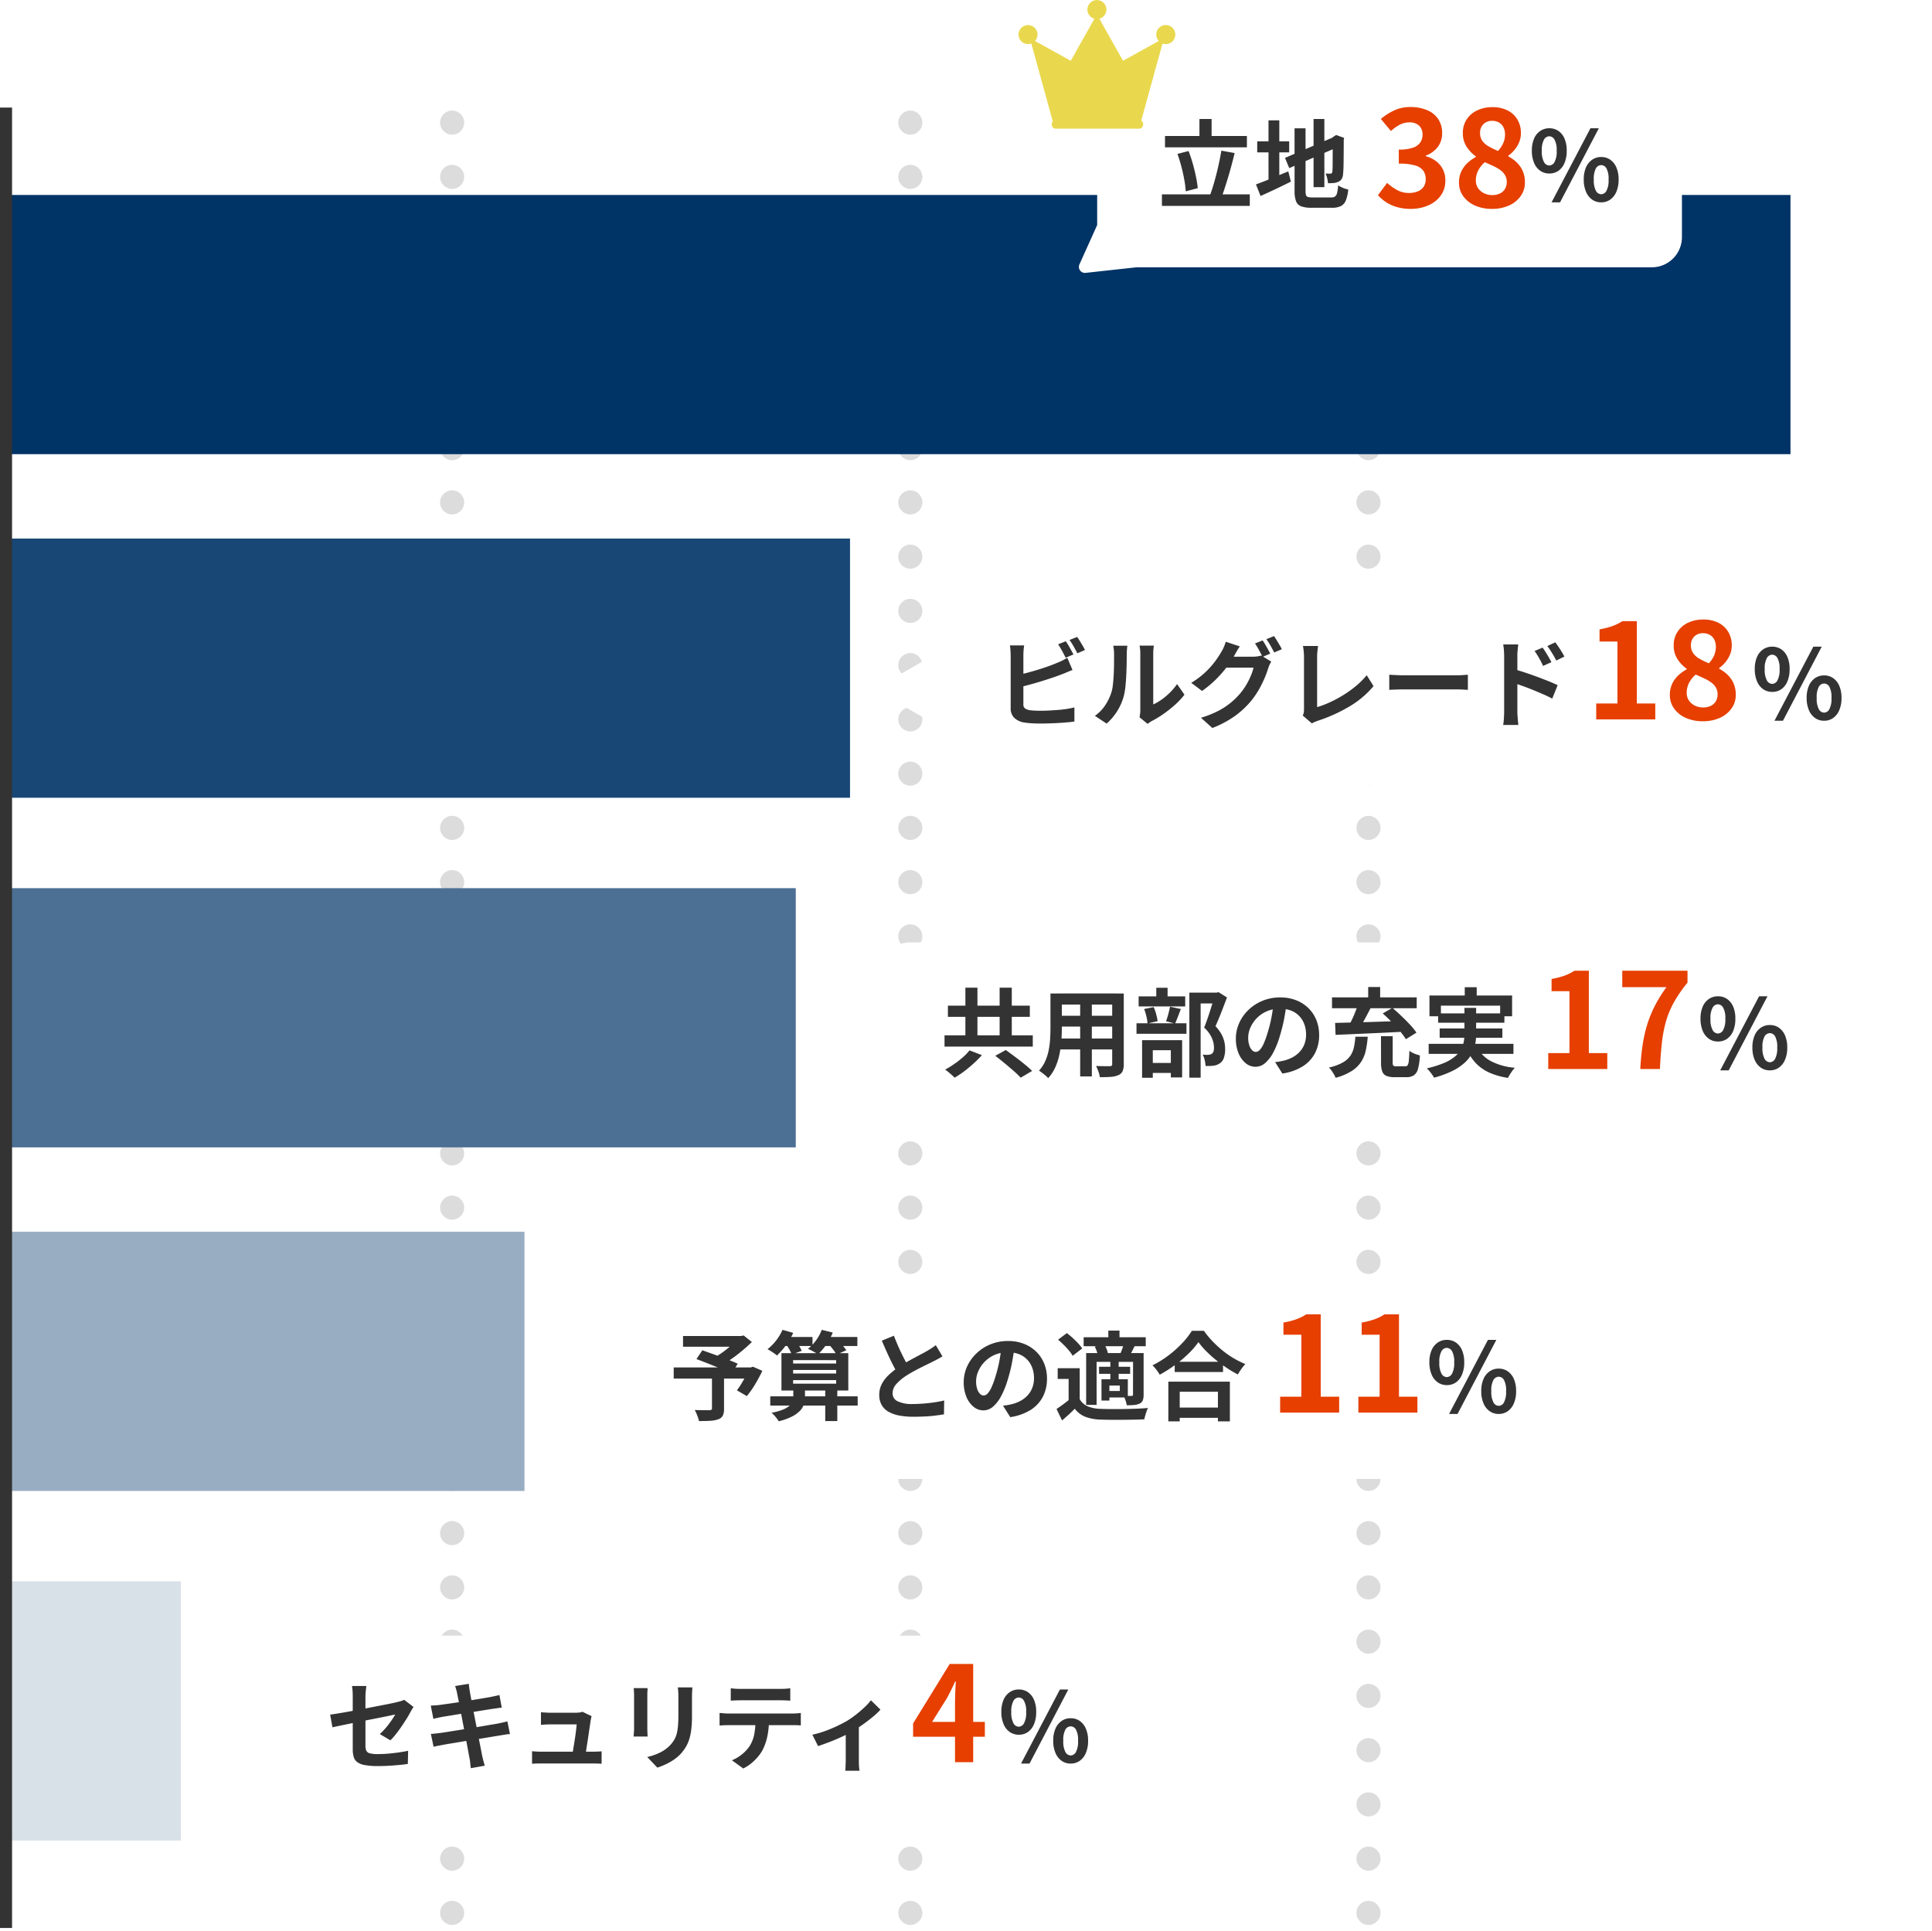
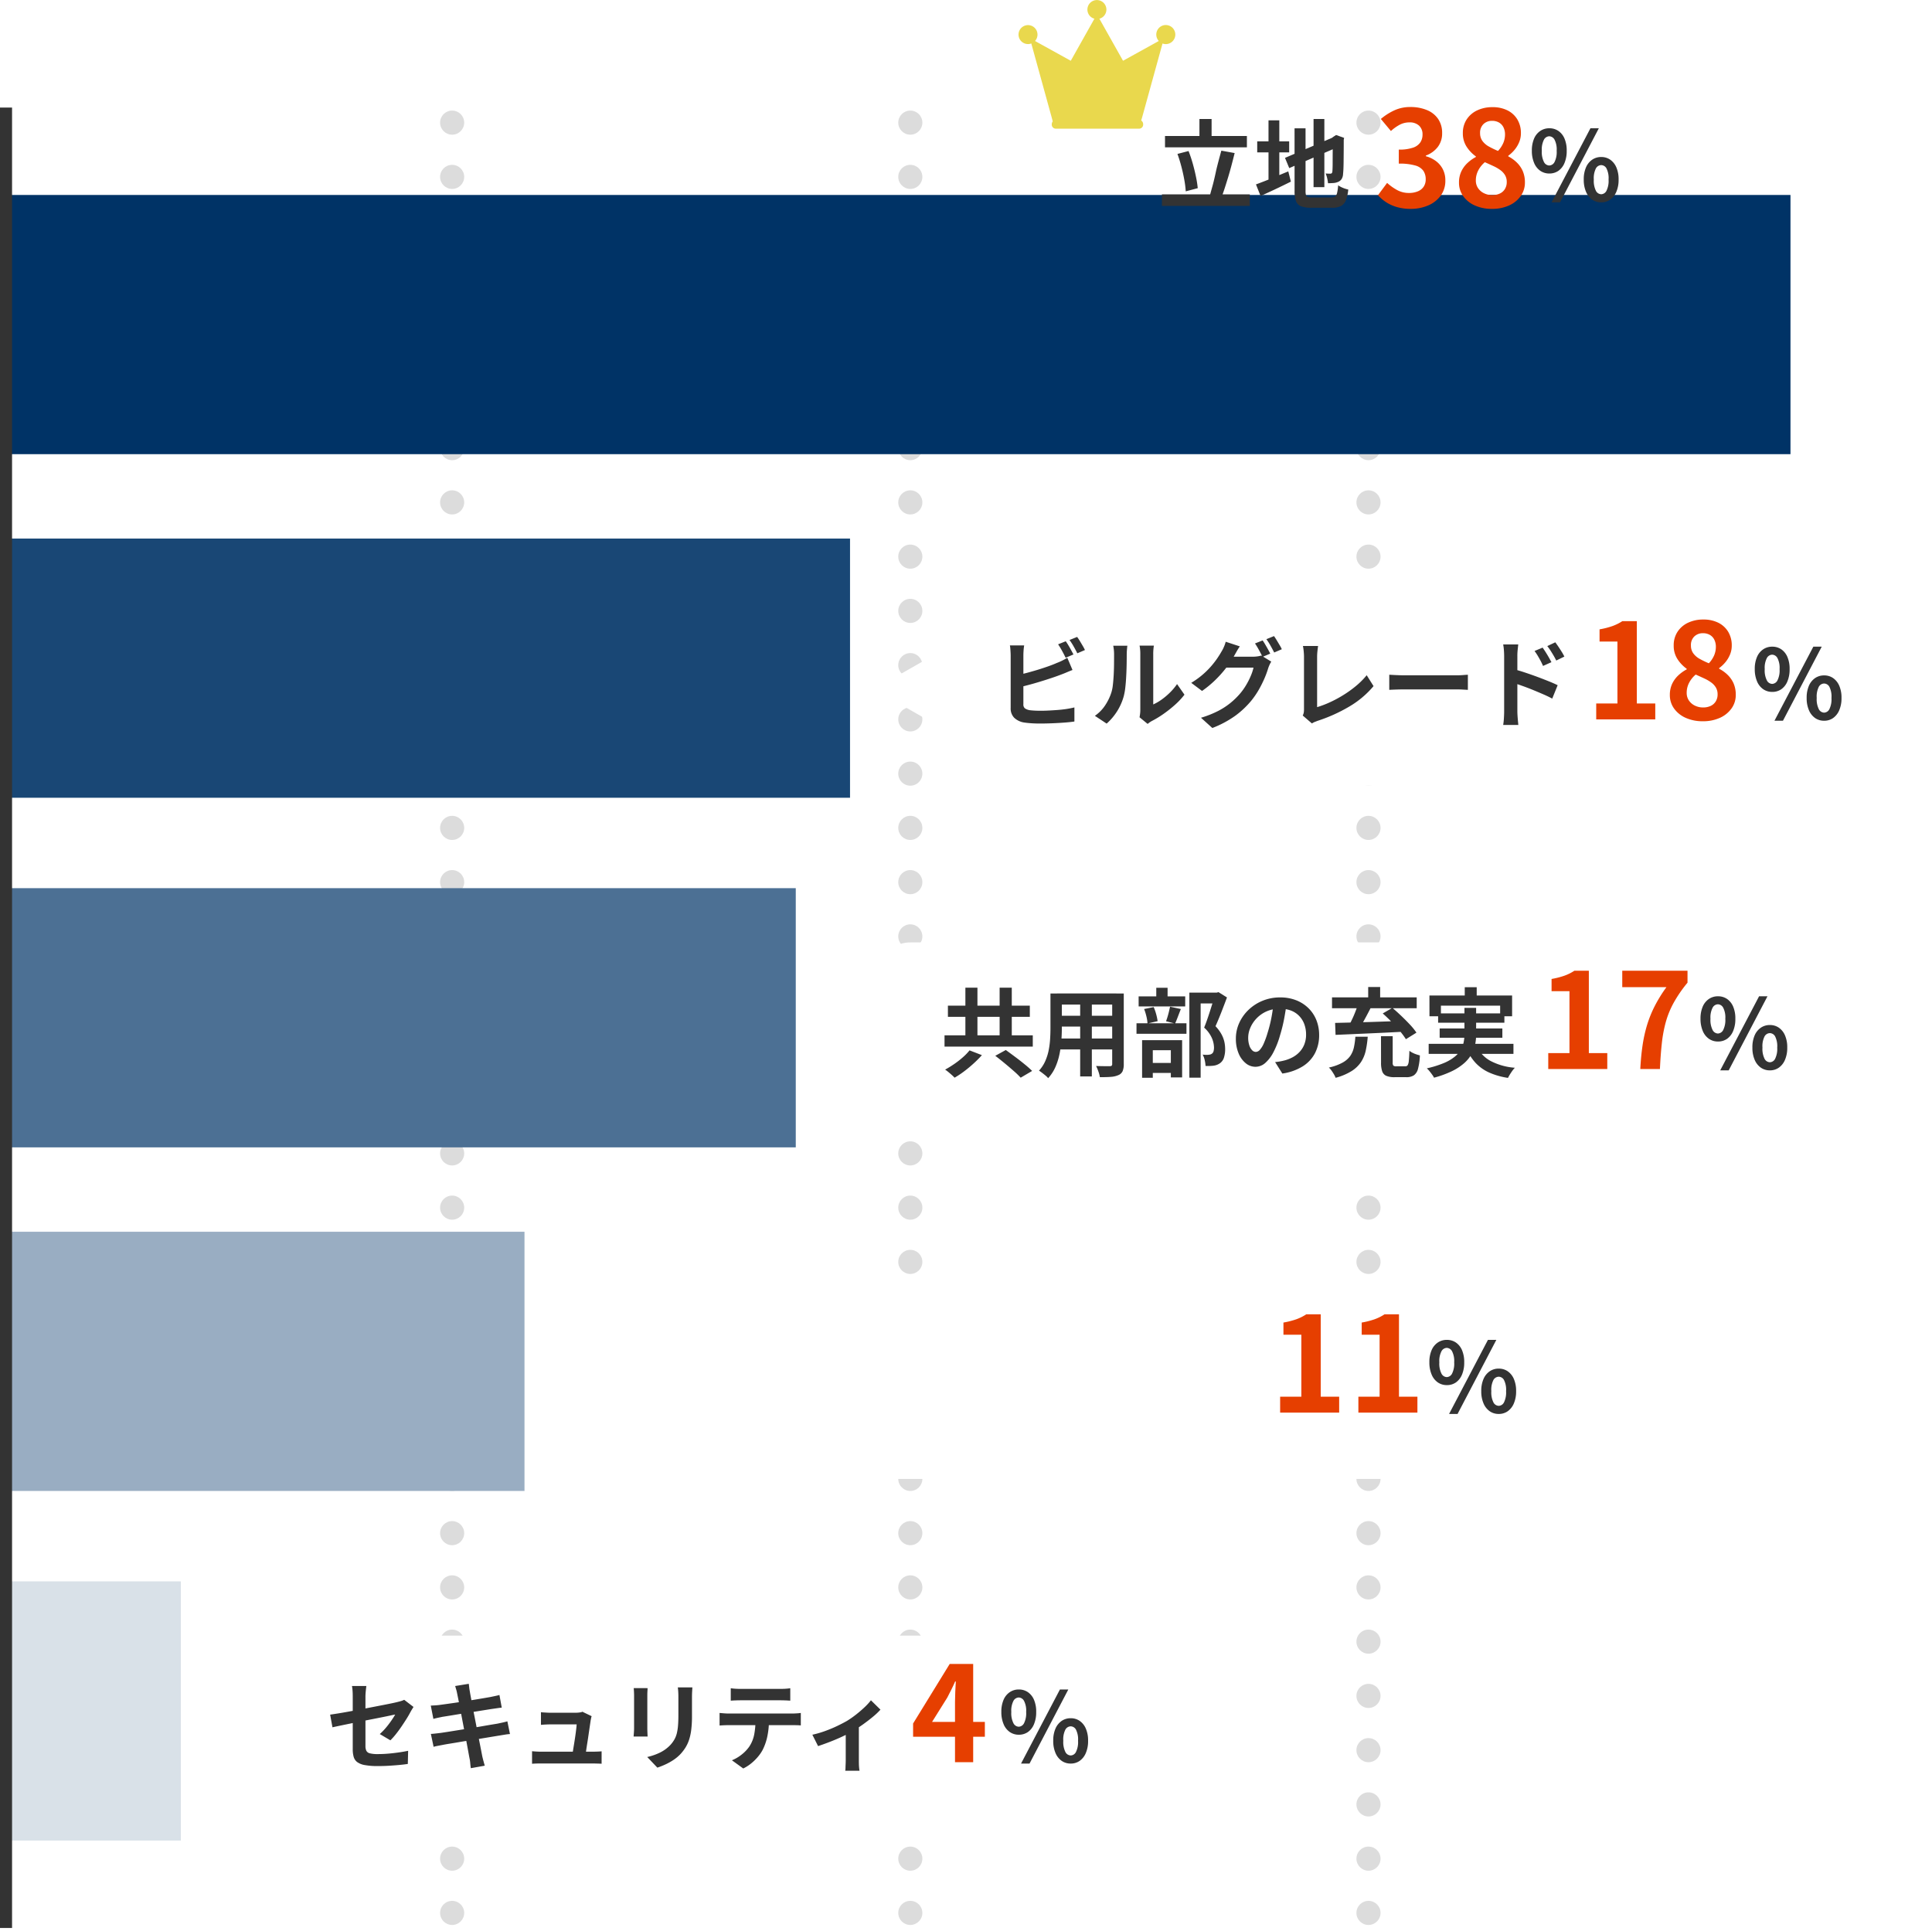
<svg xmlns="http://www.w3.org/2000/svg" width="320.474" height="320.344" viewBox="0 0 320.474 320.344">
  <defs>
    <clipPath id="clip-path">
      <rect width="4" height="302" fill="none" />
    </clipPath>
    <filter id="合体_1" x="141.49" y="93.844" width="178.984" height="41" filterUnits="userSpaceOnUse">
      <feOffset dy="3" input="SourceAlpha" />
      <feGaussianBlur stdDeviation="1.5" result="blur" />
      <feFlood flood-opacity="0.161" />
      <feComposite operator="in" in2="blur" />
      <feComposite in="SourceGraphic" />
    </filter>
    <filter id="合体_2" x="174.466" y="7.844" width="109.034" height="41.93" filterUnits="userSpaceOnUse">
      <feOffset dy="3" input="SourceAlpha" />
      <feGaussianBlur stdDeviation="1.5" result="blur-2" />
      <feFlood flood-opacity="0.161" />
      <feComposite operator="in" in2="blur-2" />
      <feComposite in="SourceGraphic" />
    </filter>
    <filter id="合体_3" x="132.49" y="151.844" width="178.984" height="41" filterUnits="userSpaceOnUse">
      <feOffset dy="3" input="SourceAlpha" />
      <feGaussianBlur stdDeviation="1.5" result="blur-3" />
      <feFlood flood-opacity="0.161" />
      <feComposite operator="in" in2="blur-3" />
      <feComposite in="SourceGraphic" />
    </filter>
    <filter id="合体_4" x="87.516" y="208.844" width="178.984" height="41" filterUnits="userSpaceOnUse">
      <feOffset dy="3" input="SourceAlpha" />
      <feGaussianBlur stdDeviation="1.5" result="blur-4" />
      <feFlood flood-opacity="0.161" />
      <feComposite operator="in" in2="blur-4" />
      <feComposite in="SourceGraphic" />
    </filter>
    <filter id="合体_5" x="30.5" y="266.844" width="164.994" height="41" filterUnits="userSpaceOnUse">
      <feOffset dy="3" input="SourceAlpha" />
      <feGaussianBlur stdDeviation="1.5" result="blur-5" />
      <feFlood flood-opacity="0.161" />
      <feComposite operator="in" in2="blur-5" />
      <feComposite in="SourceGraphic" />
    </filter>
    <clipPath id="clip-path-4">
      <rect id="長方形_23985" data-name="長方形 23985" width="26" height="21.344" fill="#e9d84d" />
    </clipPath>
  </defs>
  <g id="グループ_676" data-name="グループ 676" transform="translate(-556 -4984.656)">
    <g id="リピートグリッド_1" data-name="リピートグリッド 1" transform="translate(629 5003)" clip-path="url(#clip-path)">
      <g transform="translate(-607 -5949)">
        <circle id="楕円形_50" data-name="楕円形 50" cx="2" cy="2" r="2" transform="translate(607 5949)" fill="#dcdcdc" />
      </g>
      <g transform="translate(-607 -5940)">
        <circle id="楕円形_50-2" data-name="楕円形 50" cx="2" cy="2" r="2" transform="translate(607 5949)" fill="#dcdcdc" />
      </g>
      <g transform="translate(-607 -5931)">
        <circle id="楕円形_50-3" data-name="楕円形 50" cx="2" cy="2" r="2" transform="translate(607 5949)" fill="#dcdcdc" />
      </g>
      <g transform="translate(-607 -5922)">
        <circle id="楕円形_50-4" data-name="楕円形 50" cx="2" cy="2" r="2" transform="translate(607 5949)" fill="#dcdcdc" />
      </g>
      <g transform="translate(-607 -5913)">
        <circle id="楕円形_50-5" data-name="楕円形 50" cx="2" cy="2" r="2" transform="translate(607 5949)" fill="#dcdcdc" />
      </g>
      <g transform="translate(-607 -5904)">
-         <circle id="楕円形_50-6" data-name="楕円形 50" cx="2" cy="2" r="2" transform="translate(607 5949)" fill="#dcdcdc" />
-       </g>
+         </g>
      <g transform="translate(-607 -5895)">
        <circle id="楕円形_50-7" data-name="楕円形 50" cx="2" cy="2" r="2" transform="translate(607 5949)" fill="#dcdcdc" />
      </g>
      <g transform="translate(-607 -5886)">
        <circle id="楕円形_50-8" data-name="楕円形 50" cx="2" cy="2" r="2" transform="translate(607 5949)" fill="#dcdcdc" />
      </g>
      <g transform="translate(-607 -5877)">
        <circle id="楕円形_50-9" data-name="楕円形 50" cx="2" cy="2" r="2" transform="translate(607 5949)" fill="#dcdcdc" />
      </g>
      <g transform="translate(-607 -5868)">
        <circle id="楕円形_50-10" data-name="楕円形 50" cx="2" cy="2" r="2" transform="translate(607 5949)" fill="#dcdcdc" />
      </g>
      <g transform="translate(-607 -5859)">
        <circle id="楕円形_50-11" data-name="楕円形 50" cx="2" cy="2" r="2" transform="translate(607 5949)" fill="#dcdcdc" />
      </g>
      <g transform="translate(-607 -5850)">
        <circle id="楕円形_50-12" data-name="楕円形 50" cx="2" cy="2" r="2" transform="translate(607 5949)" fill="#dcdcdc" />
      </g>
      <g transform="translate(-607 -5841)">
        <circle id="楕円形_50-13" data-name="楕円形 50" cx="2" cy="2" r="2" transform="translate(607 5949)" fill="#dcdcdc" />
      </g>
      <g transform="translate(-607 -5832)">
        <circle id="楕円形_50-14" data-name="楕円形 50" cx="2" cy="2" r="2" transform="translate(607 5949)" fill="#dcdcdc" />
      </g>
      <g transform="translate(-607 -5823)">
        <circle id="楕円形_50-15" data-name="楕円形 50" cx="2" cy="2" r="2" transform="translate(607 5949)" fill="#dcdcdc" />
      </g>
      <g transform="translate(-607 -5814)">
        <circle id="楕円形_50-16" data-name="楕円形 50" cx="2" cy="2" r="2" transform="translate(607 5949)" fill="#dcdcdc" />
      </g>
      <g transform="translate(-607 -5805)">
        <circle id="楕円形_50-17" data-name="楕円形 50" cx="2" cy="2" r="2" transform="translate(607 5949)" fill="#dcdcdc" />
      </g>
      <g transform="translate(-607 -5796)">
        <circle id="楕円形_50-18" data-name="楕円形 50" cx="2" cy="2" r="2" transform="translate(607 5949)" fill="#dcdcdc" />
      </g>
      <g transform="translate(-607 -5787)">
        <circle id="楕円形_50-19" data-name="楕円形 50" cx="2" cy="2" r="2" transform="translate(607 5949)" fill="#dcdcdc" />
      </g>
      <g transform="translate(-607 -5778)">
        <circle id="楕円形_50-20" data-name="楕円形 50" cx="2" cy="2" r="2" transform="translate(607 5949)" fill="#dcdcdc" />
      </g>
      <g transform="translate(-607 -5769)">
        <circle id="楕円形_50-21" data-name="楕円形 50" cx="2" cy="2" r="2" transform="translate(607 5949)" fill="#dcdcdc" />
      </g>
      <g transform="translate(-607 -5760)">
        <circle id="楕円形_50-22" data-name="楕円形 50" cx="2" cy="2" r="2" transform="translate(607 5949)" fill="#dcdcdc" />
      </g>
      <g transform="translate(-607 -5751)">
        <circle id="楕円形_50-23" data-name="楕円形 50" cx="2" cy="2" r="2" transform="translate(607 5949)" fill="#dcdcdc" />
      </g>
      <g transform="translate(-607 -5742)">
        <circle id="楕円形_50-24" data-name="楕円形 50" cx="2" cy="2" r="2" transform="translate(607 5949)" fill="#dcdcdc" />
      </g>
      <g transform="translate(-607 -5733)">
        <circle id="楕円形_50-25" data-name="楕円形 50" cx="2" cy="2" r="2" transform="translate(607 5949)" fill="#dcdcdc" />
      </g>
      <g transform="translate(-607 -5724)">
        <circle id="楕円形_50-26" data-name="楕円形 50" cx="2" cy="2" r="2" transform="translate(607 5949)" fill="#dcdcdc" />
      </g>
      <g transform="translate(-607 -5715)">
        <circle id="楕円形_50-27" data-name="楕円形 50" cx="2" cy="2" r="2" transform="translate(607 5949)" fill="#dcdcdc" />
      </g>
      <g transform="translate(-607 -5706)">
        <circle id="楕円形_50-28" data-name="楕円形 50" cx="2" cy="2" r="2" transform="translate(607 5949)" fill="#dcdcdc" />
      </g>
      <g transform="translate(-607 -5697)">
        <circle id="楕円形_50-29" data-name="楕円形 50" cx="2" cy="2" r="2" transform="translate(607 5949)" fill="#dcdcdc" />
      </g>
      <g transform="translate(-607 -5688)">
        <circle id="楕円形_50-30" data-name="楕円形 50" cx="2" cy="2" r="2" transform="translate(607 5949)" fill="#dcdcdc" />
      </g>
      <g transform="translate(-607 -5679)">
        <circle id="楕円形_50-31" data-name="楕円形 50" cx="2" cy="2" r="2" transform="translate(607 5949)" fill="#dcdcdc" />
      </g>
      <g transform="translate(-607 -5670)">
-         <circle id="楕円形_50-32" data-name="楕円形 50" cx="2" cy="2" r="2" transform="translate(607 5949)" fill="#dcdcdc" />
-       </g>
+         </g>
      <g transform="translate(-607 -5661)">
        <circle id="楕円形_50-33" data-name="楕円形 50" cx="2" cy="2" r="2" transform="translate(607 5949)" fill="#dcdcdc" />
      </g>
      <g transform="translate(-607 -5652)">
        <circle id="楕円形_50-34" data-name="楕円形 50" cx="2" cy="2" r="2" transform="translate(607 5949)" fill="#dcdcdc" />
      </g>
    </g>
    <g id="リピートグリッド_2" data-name="リピートグリッド 2" transform="translate(705 5003)" clip-path="url(#clip-path)">
      <g transform="translate(-607 -5949)">
        <circle id="楕円形_50-35" data-name="楕円形 50" cx="2" cy="2" r="2" transform="translate(607 5949)" fill="#dcdcdc" />
      </g>
      <g transform="translate(-607 -5940)">
        <circle id="楕円形_50-36" data-name="楕円形 50" cx="2" cy="2" r="2" transform="translate(607 5949)" fill="#dcdcdc" />
      </g>
      <g transform="translate(-607 -5931)">
        <circle id="楕円形_50-37" data-name="楕円形 50" cx="2" cy="2" r="2" transform="translate(607 5949)" fill="#dcdcdc" />
      </g>
      <g transform="translate(-607 -5922)">
        <circle id="楕円形_50-38" data-name="楕円形 50" cx="2" cy="2" r="2" transform="translate(607 5949)" fill="#dcdcdc" />
      </g>
      <g transform="translate(-607 -5913)">
        <circle id="楕円形_50-39" data-name="楕円形 50" cx="2" cy="2" r="2" transform="translate(607 5949)" fill="#dcdcdc" />
      </g>
      <g transform="translate(-607 -5904)">
        <circle id="楕円形_50-40" data-name="楕円形 50" cx="2" cy="2" r="2" transform="translate(607 5949)" fill="#dcdcdc" />
      </g>
      <g transform="translate(-607 -5895)">
        <circle id="楕円形_50-41" data-name="楕円形 50" cx="2" cy="2" r="2" transform="translate(607 5949)" fill="#dcdcdc" />
      </g>
      <g transform="translate(-607 -5886)">
        <circle id="楕円形_50-42" data-name="楕円形 50" cx="2" cy="2" r="2" transform="translate(607 5949)" fill="#dcdcdc" />
      </g>
      <g transform="translate(-607 -5877)">
        <circle id="楕円形_50-43" data-name="楕円形 50" cx="2" cy="2" r="2" transform="translate(607 5949)" fill="#dcdcdc" />
      </g>
      <g transform="translate(-607 -5868)">
        <circle id="楕円形_50-44" data-name="楕円形 50" cx="2" cy="2" r="2" transform="translate(607 5949)" fill="#dcdcdc" />
      </g>
      <g transform="translate(-607 -5859)">
        <circle id="楕円形_50-45" data-name="楕円形 50" cx="2" cy="2" r="2" transform="translate(607 5949)" fill="#dcdcdc" />
      </g>
      <g transform="translate(-607 -5850)">
        <circle id="楕円形_50-46" data-name="楕円形 50" cx="2" cy="2" r="2" transform="translate(607 5949)" fill="#dcdcdc" />
      </g>
      <g transform="translate(-607 -5841)">
        <circle id="楕円形_50-47" data-name="楕円形 50" cx="2" cy="2" r="2" transform="translate(607 5949)" fill="#dcdcdc" />
      </g>
      <g transform="translate(-607 -5832)">
        <circle id="楕円形_50-48" data-name="楕円形 50" cx="2" cy="2" r="2" transform="translate(607 5949)" fill="#dcdcdc" />
      </g>
      <g transform="translate(-607 -5823)">
        <circle id="楕円形_50-49" data-name="楕円形 50" cx="2" cy="2" r="2" transform="translate(607 5949)" fill="#dcdcdc" />
      </g>
      <g transform="translate(-607 -5814)">
        <circle id="楕円形_50-50" data-name="楕円形 50" cx="2" cy="2" r="2" transform="translate(607 5949)" fill="#dcdcdc" />
      </g>
      <g transform="translate(-607 -5805)">
        <circle id="楕円形_50-51" data-name="楕円形 50" cx="2" cy="2" r="2" transform="translate(607 5949)" fill="#dcdcdc" />
      </g>
      <g transform="translate(-607 -5796)">
        <circle id="楕円形_50-52" data-name="楕円形 50" cx="2" cy="2" r="2" transform="translate(607 5949)" fill="#dcdcdc" />
      </g>
      <g transform="translate(-607 -5787)">
        <circle id="楕円形_50-53" data-name="楕円形 50" cx="2" cy="2" r="2" transform="translate(607 5949)" fill="#dcdcdc" />
      </g>
      <g transform="translate(-607 -5778)">
        <circle id="楕円形_50-54" data-name="楕円形 50" cx="2" cy="2" r="2" transform="translate(607 5949)" fill="#dcdcdc" />
      </g>
      <g transform="translate(-607 -5769)">
        <circle id="楕円形_50-55" data-name="楕円形 50" cx="2" cy="2" r="2" transform="translate(607 5949)" fill="#dcdcdc" />
      </g>
      <g transform="translate(-607 -5760)">
        <circle id="楕円形_50-56" data-name="楕円形 50" cx="2" cy="2" r="2" transform="translate(607 5949)" fill="#dcdcdc" />
      </g>
      <g transform="translate(-607 -5751)">
        <circle id="楕円形_50-57" data-name="楕円形 50" cx="2" cy="2" r="2" transform="translate(607 5949)" fill="#dcdcdc" />
      </g>
      <g transform="translate(-607 -5742)">
        <circle id="楕円形_50-58" data-name="楕円形 50" cx="2" cy="2" r="2" transform="translate(607 5949)" fill="#dcdcdc" />
      </g>
      <g transform="translate(-607 -5733)">
        <circle id="楕円形_50-59" data-name="楕円形 50" cx="2" cy="2" r="2" transform="translate(607 5949)" fill="#dcdcdc" />
      </g>
      <g transform="translate(-607 -5724)">
        <circle id="楕円形_50-60" data-name="楕円形 50" cx="2" cy="2" r="2" transform="translate(607 5949)" fill="#dcdcdc" />
      </g>
      <g transform="translate(-607 -5715)">
        <circle id="楕円形_50-61" data-name="楕円形 50" cx="2" cy="2" r="2" transform="translate(607 5949)" fill="#dcdcdc" />
      </g>
      <g transform="translate(-607 -5706)">
        <circle id="楕円形_50-62" data-name="楕円形 50" cx="2" cy="2" r="2" transform="translate(607 5949)" fill="#dcdcdc" />
      </g>
      <g transform="translate(-607 -5697)">
        <circle id="楕円形_50-63" data-name="楕円形 50" cx="2" cy="2" r="2" transform="translate(607 5949)" fill="#dcdcdc" />
      </g>
      <g transform="translate(-607 -5688)">
        <circle id="楕円形_50-64" data-name="楕円形 50" cx="2" cy="2" r="2" transform="translate(607 5949)" fill="#dcdcdc" />
      </g>
      <g transform="translate(-607 -5679)">
        <circle id="楕円形_50-65" data-name="楕円形 50" cx="2" cy="2" r="2" transform="translate(607 5949)" fill="#dcdcdc" />
      </g>
      <g transform="translate(-607 -5670)">
        <circle id="楕円形_50-66" data-name="楕円形 50" cx="2" cy="2" r="2" transform="translate(607 5949)" fill="#dcdcdc" />
      </g>
      <g transform="translate(-607 -5661)">
        <circle id="楕円形_50-67" data-name="楕円形 50" cx="2" cy="2" r="2" transform="translate(607 5949)" fill="#dcdcdc" />
      </g>
      <g transform="translate(-607 -5652)">
        <circle id="楕円形_50-68" data-name="楕円形 50" cx="2" cy="2" r="2" transform="translate(607 5949)" fill="#dcdcdc" />
      </g>
    </g>
    <g id="リピートグリッド_3" data-name="リピートグリッド 3" transform="translate(781 5003)" clip-path="url(#clip-path)">
      <g transform="translate(-607 -5949)">
        <circle id="楕円形_50-69" data-name="楕円形 50" cx="2" cy="2" r="2" transform="translate(607 5949)" fill="#dcdcdc" />
      </g>
      <g transform="translate(-607 -5940)">
        <circle id="楕円形_50-70" data-name="楕円形 50" cx="2" cy="2" r="2" transform="translate(607 5949)" fill="#dcdcdc" />
      </g>
      <g transform="translate(-607 -5931)">
        <circle id="楕円形_50-71" data-name="楕円形 50" cx="2" cy="2" r="2" transform="translate(607 5949)" fill="#dcdcdc" />
      </g>
      <g transform="translate(-607 -5922)">
        <circle id="楕円形_50-72" data-name="楕円形 50" cx="2" cy="2" r="2" transform="translate(607 5949)" fill="#dcdcdc" />
      </g>
      <g transform="translate(-607 -5913)">
        <circle id="楕円形_50-73" data-name="楕円形 50" cx="2" cy="2" r="2" transform="translate(607 5949)" fill="#dcdcdc" />
      </g>
      <g transform="translate(-607 -5904)">
        <circle id="楕円形_50-74" data-name="楕円形 50" cx="2" cy="2" r="2" transform="translate(607 5949)" fill="#dcdcdc" />
      </g>
      <g transform="translate(-607 -5895)">
        <circle id="楕円形_50-75" data-name="楕円形 50" cx="2" cy="2" r="2" transform="translate(607 5949)" fill="#dcdcdc" />
      </g>
      <g transform="translate(-607 -5886)">
        <circle id="楕円形_50-76" data-name="楕円形 50" cx="2" cy="2" r="2" transform="translate(607 5949)" fill="#dcdcdc" />
      </g>
      <g transform="translate(-607 -5877)">
        <circle id="楕円形_50-77" data-name="楕円形 50" cx="2" cy="2" r="2" transform="translate(607 5949)" fill="#dcdcdc" />
      </g>
      <g transform="translate(-607 -5868)">
        <circle id="楕円形_50-78" data-name="楕円形 50" cx="2" cy="2" r="2" transform="translate(607 5949)" fill="#dcdcdc" />
      </g>
      <g transform="translate(-607 -5859)">
        <circle id="楕円形_50-79" data-name="楕円形 50" cx="2" cy="2" r="2" transform="translate(607 5949)" fill="#dcdcdc" />
      </g>
      <g transform="translate(-607 -5850)">
        <circle id="楕円形_50-80" data-name="楕円形 50" cx="2" cy="2" r="2" transform="translate(607 5949)" fill="#dcdcdc" />
      </g>
      <g transform="translate(-607 -5841)">
        <circle id="楕円形_50-81" data-name="楕円形 50" cx="2" cy="2" r="2" transform="translate(607 5949)" fill="#dcdcdc" />
      </g>
      <g transform="translate(-607 -5832)">
        <circle id="楕円形_50-82" data-name="楕円形 50" cx="2" cy="2" r="2" transform="translate(607 5949)" fill="#dcdcdc" />
      </g>
      <g transform="translate(-607 -5823)">
        <circle id="楕円形_50-83" data-name="楕円形 50" cx="2" cy="2" r="2" transform="translate(607 5949)" fill="#dcdcdc" />
      </g>
      <g transform="translate(-607 -5814)">
        <circle id="楕円形_50-84" data-name="楕円形 50" cx="2" cy="2" r="2" transform="translate(607 5949)" fill="#dcdcdc" />
      </g>
      <g transform="translate(-607 -5805)">
        <circle id="楕円形_50-85" data-name="楕円形 50" cx="2" cy="2" r="2" transform="translate(607 5949)" fill="#dcdcdc" />
      </g>
      <g transform="translate(-607 -5796)">
        <circle id="楕円形_50-86" data-name="楕円形 50" cx="2" cy="2" r="2" transform="translate(607 5949)" fill="#dcdcdc" />
      </g>
      <g transform="translate(-607 -5787)">
        <circle id="楕円形_50-87" data-name="楕円形 50" cx="2" cy="2" r="2" transform="translate(607 5949)" fill="#dcdcdc" />
      </g>
      <g transform="translate(-607 -5778)">
-         <circle id="楕円形_50-88" data-name="楕円形 50" cx="2" cy="2" r="2" transform="translate(607 5949)" fill="#dcdcdc" />
-       </g>
+         </g>
      <g transform="translate(-607 -5769)">
        <circle id="楕円形_50-89" data-name="楕円形 50" cx="2" cy="2" r="2" transform="translate(607 5949)" fill="#dcdcdc" />
      </g>
      <g transform="translate(-607 -5760)">
        <circle id="楕円形_50-90" data-name="楕円形 50" cx="2" cy="2" r="2" transform="translate(607 5949)" fill="#dcdcdc" />
      </g>
      <g transform="translate(-607 -5751)">
        <circle id="楕円形_50-91" data-name="楕円形 50" cx="2" cy="2" r="2" transform="translate(607 5949)" fill="#dcdcdc" />
      </g>
      <g transform="translate(-607 -5742)">
        <circle id="楕円形_50-92" data-name="楕円形 50" cx="2" cy="2" r="2" transform="translate(607 5949)" fill="#dcdcdc" />
      </g>
      <g transform="translate(-607 -5733)">
        <circle id="楕円形_50-93" data-name="楕円形 50" cx="2" cy="2" r="2" transform="translate(607 5949)" fill="#dcdcdc" />
      </g>
      <g transform="translate(-607 -5724)">
        <circle id="楕円形_50-94" data-name="楕円形 50" cx="2" cy="2" r="2" transform="translate(607 5949)" fill="#dcdcdc" />
      </g>
      <g transform="translate(-607 -5715)">
        <circle id="楕円形_50-95" data-name="楕円形 50" cx="2" cy="2" r="2" transform="translate(607 5949)" fill="#dcdcdc" />
      </g>
      <g transform="translate(-607 -5706)">
        <circle id="楕円形_50-96" data-name="楕円形 50" cx="2" cy="2" r="2" transform="translate(607 5949)" fill="#dcdcdc" />
      </g>
      <g transform="translate(-607 -5697)">
        <circle id="楕円形_50-97" data-name="楕円形 50" cx="2" cy="2" r="2" transform="translate(607 5949)" fill="#dcdcdc" />
      </g>
      <g transform="translate(-607 -5688)">
        <circle id="楕円形_50-98" data-name="楕円形 50" cx="2" cy="2" r="2" transform="translate(607 5949)" fill="#dcdcdc" />
      </g>
      <g transform="translate(-607 -5679)">
        <circle id="楕円形_50-99" data-name="楕円形 50" cx="2" cy="2" r="2" transform="translate(607 5949)" fill="#dcdcdc" />
      </g>
      <g transform="translate(-607 -5670)">
        <circle id="楕円形_50-100" data-name="楕円形 50" cx="2" cy="2" r="2" transform="translate(607 5949)" fill="#dcdcdc" />
      </g>
      <g transform="translate(-607 -5661)">
        <circle id="楕円形_50-101" data-name="楕円形 50" cx="2" cy="2" r="2" transform="translate(607 5949)" fill="#dcdcdc" />
      </g>
      <g transform="translate(-607 -5652)">
        <circle id="楕円形_50-102" data-name="楕円形 50" cx="2" cy="2" r="2" transform="translate(607 5949)" fill="#dcdcdc" />
      </g>
    </g>
    <path id="パス_248" data-name="パス 248" d="M0,0H296V43H0Z" transform="translate(557 5017)" fill="#036" />
    <rect id="長方形_23928" data-name="長方形 23928" width="140" height="43" transform="translate(557 5074)" fill="#194775" />
    <rect id="長方形_23929" data-name="長方形 23929" width="131" height="43" transform="translate(557 5132)" fill="#4c7094" />
    <rect id="長方形_23930" data-name="長方形 23930" width="86" height="43" transform="translate(557 5189)" fill="#99adc2" />
    <rect id="長方形_23931" data-name="長方形 23931" width="29" height="43" transform="translate(557 5247)" fill="#d9e1e8" />
    <line id="線_21" data-name="線 21" y2="302" transform="translate(557 5002.5)" fill="none" stroke="#333" stroke-width="2" />
    <g transform="matrix(1, 0, 0, 1, 556, 4984.66)" filter="url(#合体_1)">
      <path id="合体_1-2" data-name="合体 1" d="M-7727,32a5,5,0,0,1-5-5V21.714l-8.48-4.845a1,1,0,0,1,0-1.737l8.48-4.846V5a5,5,0,0,1,5-5h151a5,5,0,0,1,5,5V27a5,5,0,0,1-5,5Z" transform="translate(7886.97 95.34)" fill="#fff" />
    </g>
    <g transform="matrix(1, 0, 0, 1, 556, 4984.66)" filter="url(#合体_2)">
-       <path id="合体_2-2" data-name="合体 2" d="M-7736.579,31.52l2.944-6.533V5a5,5,0,0,1,5-5h87a5,5,0,0,1,5,5V27a5,5,0,0,1-5,5h-85.493l-8.432.924a1.045,1.045,0,0,1-.113.006A1,1,0,0,1-7736.579,31.52Z" transform="translate(7915.63 9.34)" fill="#fff" />
-     </g>
+       </g>
    <g transform="matrix(1, 0, 0, 1, 556, 4984.66)" filter="url(#合体_3)">
      <path id="合体_3-2" data-name="合体 3" d="M-7727,32a5,5,0,0,1-5-5V21.714l-8.48-4.845a1,1,0,0,1,0-1.737l8.48-4.846V5a5,5,0,0,1,5-5h151a5,5,0,0,1,5,5V27a5,5,0,0,1-5,5Z" transform="translate(7877.97 153.34)" fill="#fff" />
    </g>
    <g transform="matrix(1, 0, 0, 1, 556, 4984.66)" filter="url(#合体_4)">
      <path id="合体_4-2" data-name="合体 4" d="M-7727,32a5,5,0,0,1-5-5V21.714l-8.48-4.845a1,1,0,0,1,0-1.737l8.48-4.846V5a5,5,0,0,1,5-5h151a5,5,0,0,1,5,5V27a5,5,0,0,1-5,5Z" transform="translate(7833 210.34)" fill="#fff" />
    </g>
    <g transform="matrix(1, 0, 0, 1, 556, 4984.66)" filter="url(#合体_5)">
      <path id="合体_5-2" data-name="合体 5" d="M-7727.279,32a5,5,0,0,1-5-5V21.714l-8.228-4.853a1,1,0,0,1,0-1.723l8.228-4.852V5a5,5,0,0,1,5-5H-7590a5,5,0,0,1,5,5V27a5,5,0,0,1-5,5Z" transform="translate(7776 268.34)" fill="#fff" />
    </g>
    <path id="パス_630" data-name="パス 630" d="M-12.016-4.56A2.577,2.577,0,0,1-13.5-5.008a2.933,2.933,0,0,1-1.024-1.3A5.085,5.085,0,0,1-14.9-8.336a4.969,4.969,0,0,1,.368-2.016A2.891,2.891,0,0,1-13.5-11.624a2.61,2.61,0,0,1,1.488-.44,2.627,2.627,0,0,1,1.512.44,2.913,2.913,0,0,1,1.016,1.272A4.969,4.969,0,0,1-9.12-8.336,5.085,5.085,0,0,1-9.488-6.3a2.956,2.956,0,0,1-1.016,1.3A2.593,2.593,0,0,1-12.016-4.56Zm0-1.328a1.032,1.032,0,0,0,.872-.568,3.666,3.666,0,0,0,.36-1.88,3.532,3.532,0,0,0-.36-1.848,1.035,1.035,0,0,0-.872-.552,1.035,1.035,0,0,0-.872.552,3.532,3.532,0,0,0-.36,1.848,3.666,3.666,0,0,0,.36,1.88A1.032,1.032,0,0,0-12.016-5.888Zm.384,6.112,6.448-12.288h1.392L-10.224.224Zm8.24,0a2.566,2.566,0,0,1-1.5-.448,3.009,3.009,0,0,1-1.024-1.3,4.99,4.99,0,0,1-.376-2.032,4.92,4.92,0,0,1,.376-2.032A2.965,2.965,0,0,1-4.888-6.856a2.6,2.6,0,0,1,1.5-.44,2.572,2.572,0,0,1,1.48.44A2.965,2.965,0,0,1-.888-5.584,4.92,4.92,0,0,1-.512-3.552,4.99,4.99,0,0,1-.888-1.52a3.009,3.009,0,0,1-1.024,1.3A2.54,2.54,0,0,1-3.392.224Zm0-1.344a1.015,1.015,0,0,0,.864-.568,3.7,3.7,0,0,0,.352-1.864,3.588,3.588,0,0,0-.352-1.864,1.021,1.021,0,0,0-.864-.536,1.032,1.032,0,0,0-.88.536,3.588,3.588,0,0,0-.352,1.864,3.7,3.7,0,0,0,.352,1.864A1.025,1.025,0,0,0-3.392-1.12Z" transform="translate(737 5277)" fill="#333" />
    <path id="パス_633" data-name="パス 633" d="M-12.016-4.56A2.577,2.577,0,0,1-13.5-5.008a2.933,2.933,0,0,1-1.024-1.3A5.085,5.085,0,0,1-14.9-8.336a4.969,4.969,0,0,1,.368-2.016A2.891,2.891,0,0,1-13.5-11.624a2.61,2.61,0,0,1,1.488-.44,2.627,2.627,0,0,1,1.512.44,2.913,2.913,0,0,1,1.016,1.272A4.969,4.969,0,0,1-9.12-8.336,5.085,5.085,0,0,1-9.488-6.3a2.956,2.956,0,0,1-1.016,1.3A2.593,2.593,0,0,1-12.016-4.56Zm0-1.328a1.032,1.032,0,0,0,.872-.568,3.666,3.666,0,0,0,.36-1.88,3.532,3.532,0,0,0-.36-1.848,1.035,1.035,0,0,0-.872-.552,1.035,1.035,0,0,0-.872.552,3.532,3.532,0,0,0-.36,1.848,3.666,3.666,0,0,0,.36,1.88A1.032,1.032,0,0,0-12.016-5.888Zm.384,6.112,6.448-12.288h1.392L-10.224.224Zm8.24,0a2.566,2.566,0,0,1-1.5-.448,3.009,3.009,0,0,1-1.024-1.3,4.99,4.99,0,0,1-.376-2.032,4.92,4.92,0,0,1,.376-2.032A2.965,2.965,0,0,1-4.888-6.856a2.6,2.6,0,0,1,1.5-.44,2.572,2.572,0,0,1,1.48.44A2.965,2.965,0,0,1-.888-5.584,4.92,4.92,0,0,1-.512-3.552,4.99,4.99,0,0,1-.888-1.52a3.009,3.009,0,0,1-1.024,1.3A2.54,2.54,0,0,1-3.392.224Zm0-1.344a1.015,1.015,0,0,0,.864-.568,3.7,3.7,0,0,0,.352-1.864,3.588,3.588,0,0,0-.352-1.864,1.021,1.021,0,0,0-.864-.536,1.032,1.032,0,0,0-.88.536,3.588,3.588,0,0,0-.352,1.864,3.7,3.7,0,0,0,.352,1.864A1.025,1.025,0,0,0-3.392-1.12Z" transform="translate(808 5219)" fill="#333" />
    <path id="パス_640" data-name="パス 640" d="M-12.016-4.56A2.577,2.577,0,0,1-13.5-5.008a2.933,2.933,0,0,1-1.024-1.3A5.085,5.085,0,0,1-14.9-8.336a4.969,4.969,0,0,1,.368-2.016A2.891,2.891,0,0,1-13.5-11.624a2.61,2.61,0,0,1,1.488-.44,2.627,2.627,0,0,1,1.512.44,2.913,2.913,0,0,1,1.016,1.272A4.969,4.969,0,0,1-9.12-8.336,5.085,5.085,0,0,1-9.488-6.3a2.956,2.956,0,0,1-1.016,1.3A2.593,2.593,0,0,1-12.016-4.56Zm0-1.328a1.032,1.032,0,0,0,.872-.568,3.666,3.666,0,0,0,.36-1.88,3.532,3.532,0,0,0-.36-1.848,1.035,1.035,0,0,0-.872-.552,1.035,1.035,0,0,0-.872.552,3.532,3.532,0,0,0-.36,1.848,3.666,3.666,0,0,0,.36,1.88A1.032,1.032,0,0,0-12.016-5.888Zm.384,6.112,6.448-12.288h1.392L-10.224.224Zm8.24,0a2.566,2.566,0,0,1-1.5-.448,3.009,3.009,0,0,1-1.024-1.3,4.99,4.99,0,0,1-.376-2.032,4.92,4.92,0,0,1,.376-2.032A2.965,2.965,0,0,1-4.888-6.856a2.6,2.6,0,0,1,1.5-.44,2.572,2.572,0,0,1,1.48.44A2.965,2.965,0,0,1-.888-5.584,4.92,4.92,0,0,1-.512-3.552,4.99,4.99,0,0,1-.888-1.52a3.009,3.009,0,0,1-1.024,1.3A2.54,2.54,0,0,1-3.392.224Zm0-1.344a1.015,1.015,0,0,0,.864-.568,3.7,3.7,0,0,0,.352-1.864,3.588,3.588,0,0,0-.352-1.864,1.021,1.021,0,0,0-.864-.536,1.032,1.032,0,0,0-.88.536,3.588,3.588,0,0,0-.352,1.864,3.7,3.7,0,0,0,.352,1.864A1.025,1.025,0,0,0-3.392-1.12Z" transform="translate(825 5018)" fill="#333" />
    <g id="グループ_154" data-name="グループ 154" transform="translate(724.951 4984.656)">
      <g id="グループ_153" data-name="グループ 153" clip-path="url(#clip-path-4)">
        <path id="パス_130" data-name="パス 130" d="M24.424,4.151A1.581,1.581,0,0,0,23.266,6.8l-5.932,3.28L13.412,3.106a1.575,1.575,0,1,0-.825,0L8.666,10.082,2.734,6.8a1.573,1.573,0,1,0-1.158.512,1.56,1.56,0,0,0,.541-.1L5.5,19.478l.174.662a.788.788,0,0,0-.161.485.673.673,0,0,0,.614.719H20.06a.673.673,0,0,0,.613-.719.745.745,0,0,0-.326-.636l.178-.6h0L23.883,7.217a1.563,1.563,0,0,0,.541.1,1.582,1.582,0,0,0,0-3.164" transform="translate(0)" fill="#e9d84d" />
      </g>
    </g>
-     <path id="パス_642" data-name="パス 642" d="M1.248-10.784H14.832V-8.9H1.248ZM.736-1.1H15.312V.816H.736ZM6.96-13.6H8.976v3.872H6.96Zm3.632,5.248,2.208.4q-.24.976-.512,2T11.72-3.944q-.3.984-.584,1.864T10.56-.5L8.688-.912q.288-.736.56-1.648t.528-1.912q.256-1,.464-1.992T10.592-8.352Zm-7.28.544,1.84-.48a21.761,21.761,0,0,1,.7,2.088q.312,1.112.528,2.16a17.581,17.581,0,0,1,.3,1.912L4.688-1.6a16.215,16.215,0,0,0-.24-1.92q-.192-1.072-.488-2.2T3.312-7.808ZM25.888-13.6H27.68V-2.3H25.888ZM21.152-7.152l8.288-3.536.688,1.648L21.856-5.456Zm1.584-4.9H24.56V-1.68a2.511,2.511,0,0,0,.072.7.46.46,0,0,0,.32.312,2.513,2.513,0,0,0,.728.08H28.8a1.123,1.123,0,0,0,.656-.16,1.012,1.012,0,0,0,.336-.592,7.758,7.758,0,0,0,.176-1.264,3.724,3.724,0,0,0,.792.424,4.918,4.918,0,0,0,.888.28,6.811,6.811,0,0,1-.4,1.792,1.8,1.8,0,0,1-.816.944,3.166,3.166,0,0,1-1.472.288H25.536a4.84,4.84,0,0,1-1.7-.24,1.446,1.446,0,0,1-.856-.848,4.829,4.829,0,0,1-.24-1.712Zm6.336,1.568h-.128l.336-.24.352-.224,1.328.48-.064.32q0,1.136-.008,2.072t-.016,1.648q-.008.712-.032,1.192t-.056.72a1.747,1.747,0,0,1-.24.872,1.293,1.293,0,0,1-.576.472,2.369,2.369,0,0,1-.824.192q-.472.032-.856.032a5.907,5.907,0,0,0-.144-.84,4,4,0,0,0-.256-.776q.208.016.432.024t.336.008a.386.386,0,0,0,.232-.064.428.428,0,0,0,.12-.288q.016-.112.032-.512t.016-1.08q0-.68.008-1.68T29.072-10.48Zm-12.528.592h5.3v1.824h-5.3Zm1.872-3.488h1.792V-2.768H18.416ZM16.336-2.752q.656-.24,1.536-.584t1.864-.76q.984-.416,1.96-.816l.432,1.7q-1.28.64-2.6,1.264T17.1-.832Z" transform="translate(748 5018)" fill="#333" />
+     <path id="パス_642" data-name="パス 642" d="M1.248-10.784H14.832V-8.9H1.248ZM.736-1.1H15.312V.816H.736ZM6.96-13.6H8.976v3.872H6.96Zm3.632,5.248,2.208.4q-.24.976-.512,2T11.72-3.944q-.3.984-.584,1.864T10.56-.5L8.688-.912t.528-1.912q.256-1,.464-1.992T10.592-8.352Zm-7.28.544,1.84-.48a21.761,21.761,0,0,1,.7,2.088q.312,1.112.528,2.16a17.581,17.581,0,0,1,.3,1.912L4.688-1.6a16.215,16.215,0,0,0-.24-1.92q-.192-1.072-.488-2.2T3.312-7.808ZM25.888-13.6H27.68V-2.3H25.888ZM21.152-7.152l8.288-3.536.688,1.648L21.856-5.456Zm1.584-4.9H24.56V-1.68a2.511,2.511,0,0,0,.072.7.46.46,0,0,0,.32.312,2.513,2.513,0,0,0,.728.08H28.8a1.123,1.123,0,0,0,.656-.16,1.012,1.012,0,0,0,.336-.592,7.758,7.758,0,0,0,.176-1.264,3.724,3.724,0,0,0,.792.424,4.918,4.918,0,0,0,.888.28,6.811,6.811,0,0,1-.4,1.792,1.8,1.8,0,0,1-.816.944,3.166,3.166,0,0,1-1.472.288H25.536a4.84,4.84,0,0,1-1.7-.24,1.446,1.446,0,0,1-.856-.848,4.829,4.829,0,0,1-.24-1.712Zm6.336,1.568h-.128l.336-.24.352-.224,1.328.48-.064.32q0,1.136-.008,2.072t-.016,1.648q-.008.712-.032,1.192t-.056.72a1.747,1.747,0,0,1-.24.872,1.293,1.293,0,0,1-.576.472,2.369,2.369,0,0,1-.824.192q-.472.032-.856.032a5.907,5.907,0,0,0-.144-.84,4,4,0,0,0-.256-.776q.208.016.432.024t.336.008a.386.386,0,0,0,.232-.064.428.428,0,0,0,.12-.288q.016-.112.032-.512t.016-1.08q0-.68.008-1.68T29.072-10.48Zm-12.528.592h5.3v1.824h-5.3Zm1.872-3.488h1.792V-2.768H18.416ZM16.336-2.752q.656-.24,1.536-.584t1.864-.76q.984-.416,1.96-.816l.432,1.7q-1.28.64-2.6,1.264T17.1-.832Z" transform="translate(748 5018)" fill="#333" />
    <path id="パス_634" data-name="パス 634" d="M-12.016-4.56A2.577,2.577,0,0,1-13.5-5.008a2.933,2.933,0,0,1-1.024-1.3A5.085,5.085,0,0,1-14.9-8.336a4.969,4.969,0,0,1,.368-2.016A2.891,2.891,0,0,1-13.5-11.624a2.61,2.61,0,0,1,1.488-.44,2.627,2.627,0,0,1,1.512.44,2.913,2.913,0,0,1,1.016,1.272A4.969,4.969,0,0,1-9.12-8.336,5.085,5.085,0,0,1-9.488-6.3a2.956,2.956,0,0,1-1.016,1.3A2.593,2.593,0,0,1-12.016-4.56Zm0-1.328a1.032,1.032,0,0,0,.872-.568,3.666,3.666,0,0,0,.36-1.88,3.532,3.532,0,0,0-.36-1.848,1.035,1.035,0,0,0-.872-.552,1.035,1.035,0,0,0-.872.552,3.532,3.532,0,0,0-.36,1.848,3.666,3.666,0,0,0,.36,1.88A1.032,1.032,0,0,0-12.016-5.888Zm.384,6.112,6.448-12.288h1.392L-10.224.224Zm8.24,0a2.566,2.566,0,0,1-1.5-.448,3.009,3.009,0,0,1-1.024-1.3,4.99,4.99,0,0,1-.376-2.032,4.92,4.92,0,0,1,.376-2.032A2.965,2.965,0,0,1-4.888-6.856a2.6,2.6,0,0,1,1.5-.44,2.572,2.572,0,0,1,1.48.44A2.965,2.965,0,0,1-.888-5.584,4.92,4.92,0,0,1-.512-3.552,4.99,4.99,0,0,1-.888-1.52a3.009,3.009,0,0,1-1.024,1.3A2.54,2.54,0,0,1-3.392.224Zm0-1.344a1.015,1.015,0,0,0,.864-.568,3.7,3.7,0,0,0,.352-1.864,3.588,3.588,0,0,0-.352-1.864,1.021,1.021,0,0,0-.864-.536,1.032,1.032,0,0,0-.88.536,3.588,3.588,0,0,0-.352,1.864,3.7,3.7,0,0,0,.352,1.864A1.025,1.025,0,0,0-3.392-1.12Z" transform="translate(852.975 5162)" fill="#333" />
    <path id="パス_641" data-name="パス 641" d="M6.006.308a8.124,8.124,0,0,1-2.288-.3A6.585,6.585,0,0,1,1.925-.8,6.973,6.973,0,0,1,.572-1.958L2.09-4A8.681,8.681,0,0,0,3.729-2.827a4.03,4.03,0,0,0,1.991.495A3.748,3.748,0,0,0,7.183-2.6a2.126,2.126,0,0,0,.968-.77A2.153,2.153,0,0,0,8.492-4.6,2.477,2.477,0,0,0,8.107-6a2.429,2.429,0,0,0-1.353-.891,9.415,9.415,0,0,0-2.728-.308V-9.526A6.966,6.966,0,0,0,6.38-9.845a2.376,2.376,0,0,0,1.221-.88,2.316,2.316,0,0,0,.363-1.287A1.942,1.942,0,0,0,7.392-13.5a2.25,2.25,0,0,0-1.606-.539,3.393,3.393,0,0,0-1.6.385,7.038,7.038,0,0,0-1.463,1.045l-1.672-2a9.911,9.911,0,0,1,2.266-1.441,6.263,6.263,0,0,1,2.618-.539,7.051,7.051,0,0,1,2.761.506,4.122,4.122,0,0,1,1.859,1.474,4.079,4.079,0,0,1,.66,2.354,3.689,3.689,0,0,1-.7,2.266,4.418,4.418,0,0,1-2,1.452v.11a4.9,4.9,0,0,1,1.639.781,3.915,3.915,0,0,1,1.166,1.353A4,4,0,0,1,11.748-4.4a4.136,4.136,0,0,1-.781,2.53A4.973,4.973,0,0,1,8.877-.253,7.213,7.213,0,0,1,6.006.308Zm13.464,0a6.785,6.785,0,0,1-2.794-.55,4.708,4.708,0,0,1-1.947-1.54,3.772,3.772,0,0,1-.715-2.266A4.253,4.253,0,0,1,14.4-5.907a4.617,4.617,0,0,1,1.023-1.4,6.473,6.473,0,0,1,1.386-.99V-8.4a5.88,5.88,0,0,1-1.54-1.617,4.034,4.034,0,0,1-.616-2.233,4.062,4.062,0,0,1,.638-2.288,4.206,4.206,0,0,1,1.749-1.5,5.8,5.8,0,0,1,2.519-.528,5.454,5.454,0,0,1,2.508.539A3.977,3.977,0,0,1,23.7-14.52a4.35,4.35,0,0,1,.583,2.288,3.809,3.809,0,0,1-.3,1.5,4.908,4.908,0,0,1-.77,1.265,5.688,5.688,0,0,1-1.023.957v.11a5.819,5.819,0,0,1,1.386.99A4.567,4.567,0,0,1,24.574-6a4.682,4.682,0,0,1,.374,1.947,3.784,3.784,0,0,1-.693,2.222A4.7,4.7,0,0,1,22.33-.264,6.726,6.726,0,0,1,19.47.308Zm1.012-9.614a4.511,4.511,0,0,0,.88-1.32,3.607,3.607,0,0,0,.286-1.408,2.644,2.644,0,0,0-.253-1.177,1.861,1.861,0,0,0-.737-.8,2.253,2.253,0,0,0-1.166-.286,2,2,0,0,0-1.408.528,1.963,1.963,0,0,0-.572,1.518,2.156,2.156,0,0,0,.385,1.287,3.237,3.237,0,0,0,1.067.924A14.678,14.678,0,0,0,20.482-9.306ZM19.536-1.98a2.9,2.9,0,0,0,1.243-.253,1.952,1.952,0,0,0,.847-.748,2.183,2.183,0,0,0,.308-1.177,2.171,2.171,0,0,0-.275-1.111,2.814,2.814,0,0,0-.759-.836,6.447,6.447,0,0,0-1.144-.671q-.66-.308-1.452-.66a4.44,4.44,0,0,0-1.078,1.331,3.556,3.556,0,0,0-.418,1.7,2.21,2.21,0,0,0,.363,1.265,2.5,2.5,0,0,0,.979.847A3.056,3.056,0,0,0,19.536-1.98Z" transform="translate(784 5019)" fill="#e63f00" />
    <path id="パス_639" data-name="パス 639" d="M-12.016-4.56A2.577,2.577,0,0,1-13.5-5.008a2.933,2.933,0,0,1-1.024-1.3A5.085,5.085,0,0,1-14.9-8.336a4.969,4.969,0,0,1,.368-2.016A2.891,2.891,0,0,1-13.5-11.624a2.61,2.61,0,0,1,1.488-.44,2.627,2.627,0,0,1,1.512.44,2.913,2.913,0,0,1,1.016,1.272A4.969,4.969,0,0,1-9.12-8.336,5.085,5.085,0,0,1-9.488-6.3a2.956,2.956,0,0,1-1.016,1.3A2.593,2.593,0,0,1-12.016-4.56Zm0-1.328a1.032,1.032,0,0,0,.872-.568,3.666,3.666,0,0,0,.36-1.88,3.532,3.532,0,0,0-.36-1.848,1.035,1.035,0,0,0-.872-.552,1.035,1.035,0,0,0-.872.552,3.532,3.532,0,0,0-.36,1.848,3.666,3.666,0,0,0,.36,1.88A1.032,1.032,0,0,0-12.016-5.888Zm.384,6.112,6.448-12.288h1.392L-10.224.224Zm8.24,0a2.566,2.566,0,0,1-1.5-.448,3.009,3.009,0,0,1-1.024-1.3,4.99,4.99,0,0,1-.376-2.032,4.92,4.92,0,0,1,.376-2.032A2.965,2.965,0,0,1-4.888-6.856a2.6,2.6,0,0,1,1.5-.44,2.572,2.572,0,0,1,1.48.44A2.965,2.965,0,0,1-.888-5.584,4.92,4.92,0,0,1-.512-3.552,4.99,4.99,0,0,1-.888-1.52a3.009,3.009,0,0,1-1.024,1.3A2.54,2.54,0,0,1-3.392.224Zm0-1.344a1.015,1.015,0,0,0,.864-.568,3.7,3.7,0,0,0,.352-1.864,3.588,3.588,0,0,0-.352-1.864,1.021,1.021,0,0,0-.864-.536,1.032,1.032,0,0,0-.88.536,3.588,3.588,0,0,0-.352,1.864,3.7,3.7,0,0,0,.352,1.864A1.025,1.025,0,0,0-3.392-1.12Z" transform="translate(861.975 5104)" fill="#333" />
    <path id="パス_637" data-name="パス 637" d="M11.808-12.96q.208.288.448.688t.456.8q.216.4.376.7l-1.3.544q-.24-.5-.584-1.128a12.305,12.305,0,0,0-.664-1.1Zm1.888-.72q.224.3.464.7t.472.792a6.792,6.792,0,0,1,.36.68l-1.264.544q-.256-.512-.608-1.136a9.915,9.915,0,0,0-.688-1.072ZM4.912-12.272a8.175,8.175,0,0,0-.1.848q-.032.48-.032.816v8.08a.831.831,0,0,0,.256.7,2.03,2.03,0,0,0,.784.3q.368.048.848.072t1.008.024q.624,0,1.384-.04t1.536-.1q.776-.064,1.464-.176t1.184-.24V.352Q12.5.464,11.5.536T9.48.648q-1.032.04-1.928.04-.784,0-1.48-.048T4.864.512A3.042,3.042,0,0,1,3.248-.28a2.19,2.19,0,0,1-.576-1.608q0-.464,0-1.208t0-1.648q0-.9,0-1.824t0-1.744q0-.824,0-1.432t0-.864q0-.176-.016-.48t-.04-.624a4.67,4.67,0,0,0-.072-.56ZM3.856-7.36q.768-.16,1.632-.392t1.744-.5q.88-.272,1.672-.552T10.32-9.36a9.191,9.191,0,0,0,.856-.368q.424-.208.888-.5l.864,2.032q-.464.176-.968.392t-.9.36q-.7.272-1.608.576t-1.88.6q-.976.3-1.928.552t-1.768.448ZM24.048-.352q.048-.24.088-.552a4.965,4.965,0,0,0,.04-.632v-9.328a6.91,6.91,0,0,0-.056-.944,3.75,3.75,0,0,0-.072-.432h2.384a3.617,3.617,0,0,0-.064.44,8.259,8.259,0,0,0-.048.952V-2.48a7.889,7.889,0,0,0,1.36-.784,11.321,11.321,0,0,0,1.384-1.16,9.6,9.6,0,0,0,1.208-1.432L31.5-4.1a11.981,11.981,0,0,1-1.592,1.7A20.414,20.414,0,0,1,27.984-.88,16.472,16.472,0,0,1,26.08.272a3.862,3.862,0,0,0-.416.264q-.16.12-.272.216ZM16.64-.592a6.362,6.362,0,0,0,1.728-1.776,8.574,8.574,0,0,0,.992-2.048,6.5,6.5,0,0,0,.264-1.3q.088-.776.136-1.664t.056-1.76q.008-.872.008-1.608a7.268,7.268,0,0,0-.04-.824q-.04-.344-.1-.648h2.352a1.4,1.4,0,0,0-.04.264q-.024.232-.048.544t-.024.648q0,.7-.016,1.64T21.84-7.216q-.048.976-.144,1.848a10.38,10.38,0,0,1-.256,1.48,9.262,9.262,0,0,1-1.1,2.52A9.581,9.581,0,0,1,18.592.7ZM44.464-13.1q.208.288.44.688t.456.8q.224.4.368.7l-1.28.544q-.24-.5-.584-1.128a12.3,12.3,0,0,0-.664-1.1Zm1.888-.72q.208.288.456.7t.48.8a6.792,6.792,0,0,1,.36.68l-1.264.544q-.256-.512-.608-1.136a9.916,9.916,0,0,0-.688-1.072ZM45.9-9.584a4.432,4.432,0,0,0-.288.536,5.228,5.228,0,0,0-.24.616,15.214,15.214,0,0,1-.592,1.608,18.328,18.328,0,0,1-.928,1.864,13.876,13.876,0,0,1-1.28,1.872,14.7,14.7,0,0,1-2.664,2.5,17.022,17.022,0,0,1-3.784,2.016L34.24-.272a16.568,16.568,0,0,0,2.816-1.112A11.983,11.983,0,0,0,39.12-2.72a12.5,12.5,0,0,0,1.568-1.52A9.929,9.929,0,0,0,41.7-5.648a12.09,12.09,0,0,0,.8-1.568,8.075,8.075,0,0,0,.456-1.376H37.568L38.3-10.4h4.56a5.152,5.152,0,0,0,.76-.056,4.264,4.264,0,0,0,.632-.136Zm-5.216-2.528q-.288.416-.56.9l-.416.736a16.783,16.783,0,0,1-1.344,1.992,18.925,18.925,0,0,1-1.8,2A17.167,17.167,0,0,1,34.416-4.72L32.624-6.064A13.854,13.854,0,0,0,34.48-7.392,13.592,13.592,0,0,0,35.872-8.76,14.325,14.325,0,0,0,36.9-10.072q.432-.632.72-1.144a5.3,5.3,0,0,0,.408-.776,5.258,5.258,0,0,0,.312-.888ZM51.12-.64a1.9,1.9,0,0,0,.176-.528,3.654,3.654,0,0,0,.032-.512v-8.672q0-.3-.024-.64t-.064-.648q-.04-.312-.088-.536h2.512q-.064.464-.112.912a8.554,8.554,0,0,0-.048.912q0,.384,0,.952t0,1.256q0,.688,0,1.424t0,1.456q0,.72,0,1.36t0,1.12q0,.48,0,.752a16.206,16.206,0,0,0,2.088-.792,19.98,19.98,0,0,0,2.24-1.2A18.559,18.559,0,0,0,59.96-5.552a12.925,12.925,0,0,0,1.768-1.776L62.864-5.52a15.429,15.429,0,0,1-4.04,3.4A26.134,26.134,0,0,1,53.584.24q-.16.064-.416.16a2.768,2.768,0,0,0-.528.272ZM65.472-7.408l.736.04q.448.024.936.04t.9.016H76.64q.56,0,1.056-.04t.816-.056V-4.9L77.7-4.944q-.544-.032-1.056-.032H68.048q-.688,0-1.408.024T65.472-4.9Zm25.44-4.5q.224.32.5.752t.52.864q.248.432.44.8l-1.392.624q-.224-.512-.44-.912t-.44-.776q-.224-.376-.528-.792Zm2.1-.88q.24.32.52.736t.544.84a8.238,8.238,0,0,1,.44.792l-1.344.656q-.256-.512-.488-.9t-.464-.752q-.232-.36-.536-.744ZM84.528-1.3v-9.2q0-.432-.04-.976a8.394,8.394,0,0,0-.12-.96h2.5q-.048.416-.1.928T86.72-10.5v9.2q0,.208.024.616t.064.84q.04.432.072.768H84.368a10.449,10.449,0,0,0,.12-1.112Q84.528-.832,84.528-1.3Zm1.728-6.992q.8.208,1.784.536t1.992.7q1.008.376,1.9.736t1.472.648l-.9,2.224q-.688-.368-1.5-.72t-1.656-.7q-.84-.344-1.64-.632t-1.456-.5Z" transform="translate(720.975 5104)" fill="#333" />
    <path id="パス_636" data-name="パス 636" d="M4.16-13.488h2V-4.3h-2Zm5.68,0h2.016V-4.3H9.84ZM.7-5.584h14.64v1.872H.7Zm.56-4.928H14.848v1.856H1.264ZM9.12-2.192l1.744-.96q.688.5,1.512,1.112T13.968-.8A16.747,16.747,0,0,1,15.232.32l-1.9,1.12A14.232,14.232,0,0,0,12.168.32q-.728-.64-1.528-1.3T9.12-2.192Zm-4.272-.9L6.9-2.3A18.274,18.274,0,0,1,5.536-.928Q4.784-.24,3.968.376a15.111,15.111,0,0,1-1.6,1.064q-.192-.208-.48-.464T1.32.488A6.328,6.328,0,0,0,.8.1,17.04,17.04,0,0,0,2.336-.848a14.447,14.447,0,0,0,1.432-1.12A9,9,0,0,0,4.848-3.088Zm14.528-9.44h9.808v1.84H19.376Zm0,3.7h9.84V-7.04h-9.84Zm-.032,3.776H29.28v1.808H19.344Zm-1.072-7.472H20.16v5.76q0,.944-.08,2.064a17.25,17.25,0,0,1-.312,2.248A10.446,10.446,0,0,1,19.08-.3,6.7,6.7,0,0,1,17.888,1.52a2.724,2.724,0,0,0-.432-.432q-.288-.24-.584-.464t-.5-.352a5.855,5.855,0,0,0,1.04-1.592,8.578,8.578,0,0,0,.568-1.808A14.043,14.043,0,0,0,18.216-5q.056-.936.056-1.784Zm10.24,0h1.92v11.7A2.967,2.967,0,0,1,30.24.36a1.3,1.3,0,0,1-.688.648A3.674,3.674,0,0,1,28.32,1.3q-.752.064-1.856.048a4.591,4.591,0,0,0-.24-.928A7.129,7.129,0,0,0,25.84-.5q.464.016.928.024t.824.008h.52a.467.467,0,0,0,.312-.08.406.406,0,0,0,.088-.3Zm-5.312.736h1.936V1.232H23.2Zm18.112-.88h4.672v1.792h-2.8V1.44H41.312Zm-8.416.624h7.728v1.664H32.9Zm-.352,4.464h8.288V-5.84H32.544Zm3.28-5.888H37.7v2.464H35.824Zm-2.016,3.52,1.584-.32a7.66,7.66,0,0,1,.416,1.184,8.947,8.947,0,0,1,.24,1.152l-1.68.384a6.086,6.086,0,0,0-.176-1.16A8.719,8.719,0,0,0,33.808-9.952Zm4.3-.384,1.792.384q-.256.656-.5,1.3t-.456,1.112l-1.5-.384q.128-.336.256-.76t.232-.864Q38.032-9.984,38.112-10.336ZM34.128-1.008h4.944V.656H34.128Zm-.656-3.776h6.64V1.392H38.24V-3.12H35.248V1.456H33.472Zm12.016-7.888h.368l.288-.08,1.408.88q-.432,1.168-.936,2.456T45.648-7.1A6.371,6.371,0,0,1,46.664-5.72a4.85,4.85,0,0,1,.464,1.256,5.647,5.647,0,0,1,.12,1.12,4.544,4.544,0,0,1-.208,1.488,1.791,1.791,0,0,1-.672.912,2.357,2.357,0,0,1-1.1.4q-.272.032-.6.04T44-.5a5.492,5.492,0,0,0-.136-.944,3.443,3.443,0,0,0-.344-.944q.272.032.5.04a3.515,3.515,0,0,0,.416-.008,2.927,2.927,0,0,0,.312-.048.694.694,0,0,0,.264-.112.7.7,0,0,0,.3-.392,2.192,2.192,0,0,0,.088-.68A4.213,4.213,0,0,0,45.064-5.1a5.147,5.147,0,0,0-1.3-1.768q.24-.576.488-1.288t.48-1.44q.232-.728.432-1.368t.328-1.056ZM57.456-10.96q-.16,1.216-.416,2.592a25.215,25.215,0,0,1-.688,2.784A14.3,14.3,0,0,1,55.264-2.8,6.1,6.1,0,0,1,53.9-1a2.457,2.457,0,0,1-1.624.632,2.532,2.532,0,0,1-1.624-.6,4.1,4.1,0,0,1-1.184-1.656,6.191,6.191,0,0,1-.44-2.4,6.267,6.267,0,0,1,.56-2.624,6.981,6.981,0,0,1,1.56-2.184,7.4,7.4,0,0,1,2.336-1.5,7.585,7.585,0,0,1,2.888-.544,7.12,7.12,0,0,1,2.68.48,6.032,6.032,0,0,1,2.04,1.328,5.764,5.764,0,0,1,1.3,1.984,6.613,6.613,0,0,1,.448,2.448,6.442,6.442,0,0,1-.688,3.008A5.687,5.687,0,0,1,60.1-.432,8.747,8.747,0,0,1,56.736.752l-1.2-1.9q.464-.048.816-.112t.672-.144a6.089,6.089,0,0,0,1.432-.552,4.469,4.469,0,0,0,1.16-.9,3.92,3.92,0,0,0,.776-1.256,4.335,4.335,0,0,0,.28-1.584,4.978,4.978,0,0,0-.288-1.728,3.89,3.89,0,0,0-.848-1.368,3.736,3.736,0,0,0-1.36-.9A5.04,5.04,0,0,0,56.336-10a5.275,5.275,0,0,0-2.256.456,5.281,5.281,0,0,0-1.648,1.176,5.163,5.163,0,0,0-1.016,1.552,4.147,4.147,0,0,0-.344,1.584A4,4,0,0,0,51.264-3.9a2.022,2.022,0,0,0,.472.8.864.864,0,0,0,.6.264A.935.935,0,0,0,53-3.176a3.838,3.838,0,0,0,.648-1.048A14.178,14.178,0,0,0,54.288-6a21.854,21.854,0,0,0,.624-2.464,25.076,25.076,0,0,0,.368-2.56ZM73.1-5.44H75.04v4.368a.779.779,0,0,0,.112.512.745.745,0,0,0,.5.112H77.12a.461.461,0,0,0,.4-.176,1.723,1.723,0,0,0,.192-.728q.064-.552.1-1.672a2.759,2.759,0,0,0,.5.32,4.618,4.618,0,0,0,.648.272q.336.112.592.176A10.262,10.262,0,0,1,79.24-.032a1.873,1.873,0,0,1-.7,1.088,2.284,2.284,0,0,1-1.264.3h-1.9a3.461,3.461,0,0,1-1.4-.224A1.266,1.266,0,0,1,73.3.384a4.343,4.343,0,0,1-.192-1.44Zm-4.256.08H70.9a16.744,16.744,0,0,1-.328,2.3,5.7,5.7,0,0,1-.784,1.9,5.21,5.21,0,0,1-1.56,1.5,9.737,9.737,0,0,1-2.656,1.12,3.377,3.377,0,0,0-.28-.584q-.184-.312-.4-.616a2.738,2.738,0,0,0-.44-.5,8.421,8.421,0,0,0,2.28-.824A3.835,3.835,0,0,0,68-2.168,4.053,4.053,0,0,0,68.608-3.6,11.9,11.9,0,0,0,68.848-5.36Zm4.544-3.856,1.6-.928q.7.592,1.464,1.32T77.9-7.368a10.323,10.323,0,0,1,1.08,1.336L77.232-4.944a12.5,12.5,0,0,0-.992-1.344q-.624-.752-1.376-1.52T73.392-9.216ZM69.3-10.8l2.128.592q-.352.688-.736,1.408t-.752,1.36q-.368.64-.7,1.136L67.6-6.864q.3-.544.632-1.224T68.84-9.48Q69.12-10.192,69.3-10.8ZM65.488-7.648q1.456-.032,3.352-.08t4.008-.12q2.112-.072,4.16-.136l-.064,1.792q-2.032.112-4.1.208T68.9-5.808l-3.336.144Zm-.512-4.24H79.024v1.808H64.976Zm6-1.712H72.96v2.736H70.976Zm16.016.032h1.984v2.544H86.992Zm-5.856,1.376H94.848v3.44H92.864v-1.76H83.04v1.76h-1.9Zm1.44,2.96H93.568V-7.68H82.576ZM81.008-4.176H95.072v1.664H81.008ZM82.832-6.72h10.4v1.536h-10.4Zm6.112,2.88a5.359,5.359,0,0,0,2.288,2.48A10.3,10.3,0,0,0,95.3-.208a5.931,5.931,0,0,0-.616.8,8.641,8.641,0,0,0-.52.88,11.909,11.909,0,0,1-3.152-.9A7.035,7.035,0,0,1,88.76-1.048a8.429,8.429,0,0,1-1.528-2.424Zm-2-6.3H88.88V-5.7a8.388,8.388,0,0,1-.168,1.664A5.422,5.422,0,0,1,88.1-2.424a5.885,5.885,0,0,1-1.232,1.48A9.014,9.014,0,0,1,84.864.36,16.85,16.85,0,0,1,81.9,1.44a3.856,3.856,0,0,0-.312-.5q-.2-.28-.432-.568a3.63,3.63,0,0,0-.456-.48A16.987,16.987,0,0,0,83.5-.976,7.416,7.416,0,0,0,85.3-2.016a4.34,4.34,0,0,0,1.032-1.176,4.186,4.186,0,0,0,.48-1.248,6.472,6.472,0,0,0,.128-1.288Z" transform="translate(711.975 5162)" fill="#333" />
    <path id="パス_635" data-name="パス 635" d="M-24.156,0V-2.64h3.52V-12.914h-2.97v-2.024a13.294,13.294,0,0,0,2.123-.539,7.8,7.8,0,0,0,1.661-.825h2.4V-2.64h3.058V0ZM-8.888,0q.11-2.112.374-3.905a23.4,23.4,0,0,1,.748-3.388A19.34,19.34,0,0,1-6.5-10.428a23.4,23.4,0,0,1,1.947-3.146H-11.88V-16.3H-1.056v1.98a21.789,21.789,0,0,0-2.277,3.3A15,15,0,0,0-4.653-7.81a22.4,22.4,0,0,0-.66,3.52Q-5.522-2.4-5.632,0Z" transform="translate(836.975 5162)" fill="#e63f00" />
-     <path id="パス_631" data-name="パス 631" d="M7.1-6.032h2V-.656A2.607,2.607,0,0,1,8.9.5a1.332,1.332,0,0,1-.784.616,4.541,4.541,0,0,1-1.344.248q-.784.04-1.824.04A5.791,5.791,0,0,0,4.656.472a7.018,7.018,0,0,0-.416-.9q.48.016.992.024T6.144-.4H6.7a.619.619,0,0,0,.32-.08A.3.3,0,0,0,7.1-.72ZM2.3-12.7h9.824v1.776H2.3Zm9.1,0h.512l.432-.1,1.376,1.088q-.688.672-1.512,1.368t-1.7,1.32a18.837,18.837,0,0,1-1.744,1.1,3.893,3.893,0,0,0-.344-.432q-.216-.24-.432-.472A4.1,4.1,0,0,0,7.6-9.2a12.45,12.45,0,0,0,1.448-.936,16.575,16.575,0,0,0,1.368-1.128,10.636,10.636,0,0,0,.992-1.024ZM.752-7.488H13.824v1.84H.752ZM4.528-8.88,5.5-10.336q.64.224,1.448.512t1.624.592q.816.3,1.552.592t1.248.528L10.352-6.464q-.48-.24-1.184-.552t-1.512-.64Q6.848-7.984,6.04-8.3T4.528-8.88Zm8.656,1.392h.352l.352-.128,1.568.688A25.039,25.039,0,0,1,14.248-4.68,15.163,15.163,0,0,1,12.88-2.736L11.232-3.7a11.11,11.11,0,0,0,.712-1.032q.36-.584.688-1.216a11.5,11.5,0,0,0,.552-1.224ZM16.768-2.7h14.5v1.536h-14.5ZM20.56-7.072v.592H27.7v-.592Zm0,1.68V-4.8H27.7v-.592Zm0-3.312v.56H27.7V-8.7ZM18.624-9.856H29.712v6.192H18.624Zm7.264,5.888h2V1.408h-2ZM18.72-12.544h5.056v1.5H18.72Zm6.368,0h6.128v1.5H25.088ZM18.8-13.728l1.776.5a11.231,11.231,0,0,1-1.224,2.08,11.587,11.587,0,0,1-1.48,1.68,3.337,3.337,0,0,0-.448-.36q-.288-.2-.584-.384t-.52-.312a7.839,7.839,0,0,0,1.416-1.432A8.374,8.374,0,0,0,18.8-13.728Zm6.512,0,1.824.448a9.72,9.72,0,0,1-1.088,2.016,10.044,10.044,0,0,1-1.36,1.6,4.735,4.735,0,0,0-.5-.32q-.312-.176-.624-.336t-.552-.256a6.69,6.69,0,0,0,1.352-1.408A7.374,7.374,0,0,0,25.312-13.728Zm-5.936,2.352,1.568-.528a8.81,8.81,0,0,1,.608.84,4.29,4.29,0,0,1,.432.824l-1.664.592a4.5,4.5,0,0,0-.392-.84Q19.648-10.976,19.376-11.376Zm7.04-.016,1.536-.64q.368.368.784.848a6.528,6.528,0,0,1,.64.848l-1.632.72a5.023,5.023,0,0,0-.568-.872Q26.784-10.992,26.416-11.392ZM20.592-3.984h1.936v1.552a3.365,3.365,0,0,1-.192,1.112,2.916,2.916,0,0,1-.664,1.048,4.973,4.973,0,0,1-1.32.936,10.245,10.245,0,0,1-2.176.776,5.554,5.554,0,0,0-.528-.728,4.78,4.78,0,0,0-.672-.68,9.871,9.871,0,0,0,1.88-.52,3.748,3.748,0,0,0,1.088-.64,1.921,1.921,0,0,0,.512-.688,1.8,1.8,0,0,0,.136-.664ZM45.328-9.328q-.352.224-.744.432t-.84.432q-.368.192-.9.448t-1.152.568q-.616.312-1.24.656t-1.168.7a7.941,7.941,0,0,0-1.608,1.36,2.3,2.3,0,0,0-.616,1.552,1.424,1.424,0,0,0,.832,1.3,5.347,5.347,0,0,0,2.5.456q.832,0,1.768-.072T44-1.7q.912-.136,1.616-.312l-.032,2.3Q44.912.4,44.12.5T42.408.64q-.92.048-1.96.048A12.456,12.456,0,0,1,38.232.5a5.849,5.849,0,0,1-1.776-.6,3.072,3.072,0,0,1-1.184-1.12,3.293,3.293,0,0,1-.424-1.728A3.851,3.851,0,0,1,35.3-4.8,5.773,5.773,0,0,1,36.52-6.336a14.924,14.924,0,0,1,1.7-1.328q.576-.384,1.216-.744T40.7-9.1q.616-.336,1.152-.616t.888-.488q.464-.272.816-.5a7.644,7.644,0,0,0,.672-.48ZM37.28-12.752q.4,1.056.84,2.032T39-8.9q.44.848.808,1.52L38-6.3q-.432-.736-.9-1.648T36.176-9.88q-.464-1.016-.9-2.056ZM57.3-10.96q-.16,1.216-.416,2.592a25.215,25.215,0,0,1-.688,2.784A14.3,14.3,0,0,1,55.1-2.8,6.1,6.1,0,0,1,53.736-1a2.457,2.457,0,0,1-1.624.632,2.532,2.532,0,0,1-1.624-.6A4.1,4.1,0,0,1,49.3-2.624a6.191,6.191,0,0,1-.44-2.4,6.267,6.267,0,0,1,.56-2.624,6.981,6.981,0,0,1,1.56-2.184,7.4,7.4,0,0,1,2.336-1.5,7.585,7.585,0,0,1,2.888-.544,7.12,7.12,0,0,1,2.68.48,6.032,6.032,0,0,1,2.04,1.328,5.764,5.764,0,0,1,1.3,1.984,6.613,6.613,0,0,1,.448,2.448,6.443,6.443,0,0,1-.688,3.008,5.687,5.687,0,0,1-2.04,2.192A8.747,8.747,0,0,1,56.576.752l-1.2-1.9q.464-.048.816-.112t.672-.144A6.089,6.089,0,0,0,58.3-1.96a4.469,4.469,0,0,0,1.16-.9,3.92,3.92,0,0,0,.776-1.256,4.335,4.335,0,0,0,.28-1.584,4.978,4.978,0,0,0-.288-1.728,3.89,3.89,0,0,0-.848-1.368,3.736,3.736,0,0,0-1.36-.9A5.04,5.04,0,0,0,56.176-10a5.275,5.275,0,0,0-2.256.456,5.281,5.281,0,0,0-1.648,1.176,5.163,5.163,0,0,0-1.016,1.552,4.147,4.147,0,0,0-.344,1.584A4,4,0,0,0,51.1-3.9a2.022,2.022,0,0,0,.472.8.864.864,0,0,0,.6.264.935.935,0,0,0,.664-.344,3.838,3.838,0,0,0,.648-1.048A14.178,14.178,0,0,0,54.128-6a21.853,21.853,0,0,0,.624-2.464,25.076,25.076,0,0,0,.368-2.56Zm10.8,3.6v5.9h-1.84V-5.584H64.448V-7.36Zm0,5.136a2.785,2.785,0,0,0,1.312,1.176,5.638,5.638,0,0,0,2.064.424q.72.032,1.736.04t2.128-.008q1.112-.016,2.176-.056t1.912-.12a3.915,3.915,0,0,0-.232.552q-.12.344-.224.7a5.788,5.788,0,0,0-.152.624q-.736.048-1.7.064t-1.984.024q-1.024.008-1.984,0t-1.7-.04A7.572,7.572,0,0,1,69.008.688,4.069,4.069,0,0,1,67.28-.64q-.464.48-.984.952T65.168,1.3l-.912-1.9q.512-.336,1.08-.752t1.1-.864ZM64.512-12.1l1.456-1.088q.464.352.96.8t.912.9a6.111,6.111,0,0,1,.672.848L66.928-9.424a5.937,5.937,0,0,0-.616-.872,12.775,12.775,0,0,0-.872-.944Q64.96-11.712,64.512-12.1Zm4.24-.4h10.3v1.488h-10.3Zm2.56,4.9h5.152v1.168H71.312Zm1.536-6H74.7v2H72.848Zm.336,5.1H74.56v3.248H73.184ZM69.168-9.872h8.384v1.456H70.9V-1.28H69.168Zm2.544,4.336h1.312V-2H71.712Zm.736,0H76.08v3.024H72.448V-3.584h2.3v-.9h-2.3Zm4.5-4.336H78.7v6.88a2.762,2.762,0,0,1-.128.936,1.044,1.044,0,0,1-.512.552,2.7,2.7,0,0,1-.928.24q-.528.048-1.232.048a4.368,4.368,0,0,0-.2-.8,6.158,6.158,0,0,0-.312-.768q.4.016.784.016H76.7a.25.25,0,0,0,.192-.056.282.282,0,0,0,.048-.184Zm-1.536-1.552,1.808.384q-.24.464-.448.88t-.384.736l-1.536-.384q.16-.368.32-.824A8.149,8.149,0,0,0,75.408-11.424Zm-4.816.48,1.584-.368a4.208,4.208,0,0,1,.376.744,3.465,3.465,0,0,1,.216.744l-1.664.4a3.592,3.592,0,0,0-.176-.736A4.814,4.814,0,0,0,70.592-10.944ZM83.856-8.432h8.016v1.7H83.856Zm-.208,7.6H91.92v1.7H83.648Zm-.848-4.3H93.008V1.456H91.024V-3.456H84.688V1.456H82.8Zm4.992-6.56a13.414,13.414,0,0,1-1.656,1.92A20.582,20.582,0,0,1,83.912-7.9a23.126,23.126,0,0,1-2.536,1.616q-.128-.224-.328-.512t-.432-.568a3.885,3.885,0,0,0-.456-.472,16.7,16.7,0,0,0,2.664-1.648A18.014,18.014,0,0,0,85.1-11.52a12.55,12.55,0,0,0,1.6-2.048h2a14.693,14.693,0,0,0,1.44,1.744,18.53,18.53,0,0,0,1.688,1.552,14.667,14.667,0,0,0,1.848,1.28,15.008,15.008,0,0,0,1.9.944,7.035,7.035,0,0,0-.672.824q-.32.456-.576.9a19.356,19.356,0,0,1-1.872-1.112q-.944-.632-1.816-1.344a20.467,20.467,0,0,1-1.608-1.456A11.943,11.943,0,0,1,87.792-11.7Z" transform="translate(667 5219)" fill="#333" />
    <path id="パス_632" data-name="パス 632" d="M-24.156,0V-2.64h3.52V-12.914h-2.97v-2.024a13.294,13.294,0,0,0,2.123-.539,7.8,7.8,0,0,0,1.661-.825h2.4V-2.64h3.058V0Zm12.98,0V-2.64h3.52V-12.914h-2.97v-2.024A13.294,13.294,0,0,0-8.5-15.477,7.8,7.8,0,0,0-6.842-16.3h2.4V-2.64h3.058V0Z" transform="translate(792.5 5219)" fill="#e63f00" />
    <path id="パス_628" data-name="パス 628" d="M4.512-2.128V-10.8q0-.256-.008-.592t-.04-.672a5.786,5.786,0,0,0-.08-.576H6.768q-.048.368-.1.9t-.048.936q0,.48,0,1.144t0,1.424q0,.76,0,1.544t0,1.536q0,.752,0,1.376t0,1.088a1.838,1.838,0,0,0,.144.784.864.864,0,0,0,.584.432,5.066,5.066,0,0,0,1.32.128q.848,0,1.7-.072t1.7-.192q.848-.12,1.632-.28L13.648.288q-.656.1-1.488.176T10.44.592Q9.552.64,8.688.64A11.494,11.494,0,0,1,6.5.472a2.974,2.974,0,0,1-1.256-.5A1.661,1.661,0,0,1,4.664-.9,4.473,4.473,0,0,1,4.512-2.128Zm10.08-7.04q-.112.176-.264.424t-.264.456q-.256.5-.648,1.12t-.84,1.28q-.448.656-.92,1.248a10.424,10.424,0,0,1-.9,1.008l-1.76-1.04a9.823,9.823,0,0,0,1.032-1.064q.5-.6.9-1.184t.624-.984q-.224.032-.776.152t-1.352.28q-.8.16-1.744.344t-1.9.376q-.96.192-1.856.376T2.3-6.04q-.72.152-1.152.248l-.384-2.1q.464-.064,1.216-.184t1.68-.288q.928-.168,1.936-.36t2-.384l1.856-.36q.864-.168,1.5-.3t.96-.216q.336-.08.624-.168a3.309,3.309,0,0,0,.512-.2Zm7.232-2.256a5.667,5.667,0,0,0-.152-.64q-.088-.288-.168-.576l2.256-.368q.032.24.072.6a6.123,6.123,0,0,0,.1.648q.032.224.144.832t.272,1.472q.16.864.36,1.864T25.1-5.576q.192,1.016.376,1.928t.32,1.616q.136.7.2,1.04.08.352.192.768t.224.8L24.1.992Q24.032.544,24,.136a5.3,5.3,0,0,0-.112-.76q-.064-.32-.184-.984t-.288-1.56q-.168-.9-.36-1.9l-.384-2.016-.36-1.888q-.168-.88-.3-1.528T21.824-11.424ZM17.456-9.392q.384-.016.752-.04t.736-.072l.992-.136q.64-.088,1.472-.208t1.72-.264l1.72-.28q.832-.136,1.48-.248l1.016-.176.8-.168q.416-.088.7-.168l.384,2.1q-.256.016-.688.08t-.784.112q-.432.064-1.128.176l-1.544.248q-.848.136-1.728.272T21.68-7.9q-.8.136-1.408.232l-.912.144-.72.152q-.336.072-.752.184Zm.016,4.7q.32-.016.808-.072t.856-.1q.432-.064,1.152-.176L21.912-5.3l1.864-.3q.96-.152,1.872-.312t1.664-.288L28.528-6.4q.464-.1.888-.192t.744-.192l.432,2.112a7.507,7.507,0,0,0-.776.088q-.456.072-.92.152-.512.08-1.28.208l-1.688.28q-.92.152-1.88.3t-1.84.3q-.88.152-1.584.264t-1.1.192q-.512.1-.92.176t-.68.16ZM44.144-7.632a1.7,1.7,0,0,0-.1.352q-.032.192-.064.32-.048.336-.136.928t-.192,1.3q-.1.712-.216,1.432t-.2,1.312q-.088.592-.152.944H40.9q.064-.336.144-.856t.184-1.136q.1-.616.192-1.24t.152-1.152q.064-.528.08-.848h-4.32q-.384,0-.824.024t-.776.056V-8.3q.208.032.5.048l.584.032q.3.016.5.016h4.1q.176,0,.416-.016a4.245,4.245,0,0,0,.464-.056.724.724,0,0,0,.3-.1ZM34.256-1.824q.32.032.744.056t.84.024h8.384q.3,0,.784-.016t.784-.048V.256q-.16-.016-.44-.024L44.776.216q-.3-.008-.52-.008H35.84q-.416,0-.768.008t-.816.04ZM60.848-12.416q-.016.336-.04.728t-.024.872q0,.416,0,1.008t0,1.176q0,.584,0,.984a18.3,18.3,0,0,1-.12,2.24,8.794,8.794,0,0,1-.36,1.68,5.962,5.962,0,0,1-.584,1.272,7.406,7.406,0,0,1-.792,1.048A6.545,6.545,0,0,1,57.712-.376a9.663,9.663,0,0,1-1.384.768A12.927,12.927,0,0,1,55.04.9L53.36-.864a9.43,9.43,0,0,0,2.168-.76A5.985,5.985,0,0,0,57.216-2.88a5.073,5.073,0,0,0,.672-.928A4.1,4.1,0,0,0,58.28-4.84a8.34,8.34,0,0,0,.192-1.288q.056-.72.056-1.648v-3.04q0-.48-.024-.872t-.072-.728Zm-7.424.128q-.016.288-.032.568t-.016.664v5.408q0,.3.016.7t.032.688H51.1q.016-.224.048-.64t.032-.768q0-.224,0-.656t0-.984q0-.552,0-1.136t0-1.112q0-.528,0-.928t0-.576q0-.224-.016-.584t-.048-.648Zm13.792.016a8.144,8.144,0,0,0,.864.088q.464.024.848.024H75.36q.416,0,.864-.024t.864-.088v2.064q-.416-.032-.864-.048t-.864-.016H68.944q-.416,0-.888.016t-.84.048Zm-1.856,4.1q.352.032.76.064t.776.032h10.48q.256,0,.7-.024t.76-.072V-6.1q-.288-.032-.7-.04t-.752-.008H66.9q-.352,0-.776.016t-.76.048Zm8.192,1.1a13.162,13.162,0,0,1-.272,2.808A9.1,9.1,0,0,1,72.5-2.032a6.576,6.576,0,0,1-.768,1.12,8.206,8.206,0,0,1-1.1,1.088,6.867,6.867,0,0,1-1.344.864L67.408-.32a6.418,6.418,0,0,0,1.632-.96A6.128,6.128,0,0,0,70.3-2.608a5.545,5.545,0,0,0,.816-2.048,13.144,13.144,0,0,0,.208-2.4Zm7.2,2.512a16.241,16.241,0,0,0,2.12-.616A21.581,21.581,0,0,0,84.9-6.024q.944-.456,1.584-.824a15.849,15.849,0,0,0,1.544-1.08q.76-.6,1.4-1.208a9.609,9.609,0,0,0,1.04-1.136L92.048-8.72a11.034,11.034,0,0,1-1.224,1.16q-.76.632-1.64,1.264t-1.76,1.144q-.544.336-1.248.68T84.7-3.8q-.776.328-1.552.616T81.7-2.672ZM86.288-5.6l2.176-.416v5.7q0,.272.008.624t.04.648q.032.3.064.456H86.208a2.87,2.87,0,0,0,.04-.456q.008-.3.024-.648t.016-.624Z" transform="translate(610 5277)" fill="#333" />
    <path id="パス_629" data-name="パス 629" d="M7.414,0V-10.01q0-.7.044-1.683t.088-1.7h-.11q-.286.66-.616,1.32t-.682,1.342L3.608-6.688h8.756v2.464H.462v-2.2L6.534-16.3h3.894V0Z" transform="translate(707 5277)" fill="#e63f00" />
    <path id="パス_661" data-name="パス 661" d="M1.8,0V-2.64h3.52V-12.914H2.354v-2.024a13.294,13.294,0,0,0,2.123-.539A7.8,7.8,0,0,0,6.138-16.3h2.4V-2.64h3.058V0ZM19.47.308a6.785,6.785,0,0,1-2.794-.55,4.708,4.708,0,0,1-1.947-1.54,3.772,3.772,0,0,1-.715-2.266A4.253,4.253,0,0,1,14.4-5.907a4.617,4.617,0,0,1,1.023-1.4,6.473,6.473,0,0,1,1.386-.99V-8.4a5.88,5.88,0,0,1-1.54-1.617,4.034,4.034,0,0,1-.616-2.233,4.062,4.062,0,0,1,.638-2.288,4.206,4.206,0,0,1,1.749-1.5,5.8,5.8,0,0,1,2.519-.528,5.454,5.454,0,0,1,2.508.539A3.977,3.977,0,0,1,23.7-14.52a4.35,4.35,0,0,1,.583,2.288,3.809,3.809,0,0,1-.3,1.5,4.908,4.908,0,0,1-.77,1.265,5.688,5.688,0,0,1-1.023.957v.11a5.819,5.819,0,0,1,1.386.99A4.567,4.567,0,0,1,24.574-6a4.682,4.682,0,0,1,.374,1.947,3.784,3.784,0,0,1-.693,2.222A4.7,4.7,0,0,1,22.33-.264,6.726,6.726,0,0,1,19.47.308Zm1.012-9.614a4.511,4.511,0,0,0,.88-1.32,3.607,3.607,0,0,0,.286-1.408,2.644,2.644,0,0,0-.253-1.177,1.861,1.861,0,0,0-.737-.8,2.253,2.253,0,0,0-1.166-.286,2,2,0,0,0-1.408.528,1.963,1.963,0,0,0-.572,1.518,2.156,2.156,0,0,0,.385,1.287,3.237,3.237,0,0,0,1.067.924A14.678,14.678,0,0,0,20.482-9.306ZM19.536-1.98a2.9,2.9,0,0,0,1.243-.253,1.952,1.952,0,0,0,.847-.748,2.183,2.183,0,0,0,.308-1.177,2.171,2.171,0,0,0-.275-1.111,2.814,2.814,0,0,0-.759-.836,6.447,6.447,0,0,0-1.144-.671q-.66-.308-1.452-.66a4.44,4.44,0,0,0-1.078,1.331,3.556,3.556,0,0,0-.418,1.7,2.21,2.21,0,0,0,.363,1.265,2.5,2.5,0,0,0,.979.847A3.056,3.056,0,0,0,19.536-1.98Z" transform="translate(818.975 5104)" fill="#e63f00" />
  </g>
</svg>